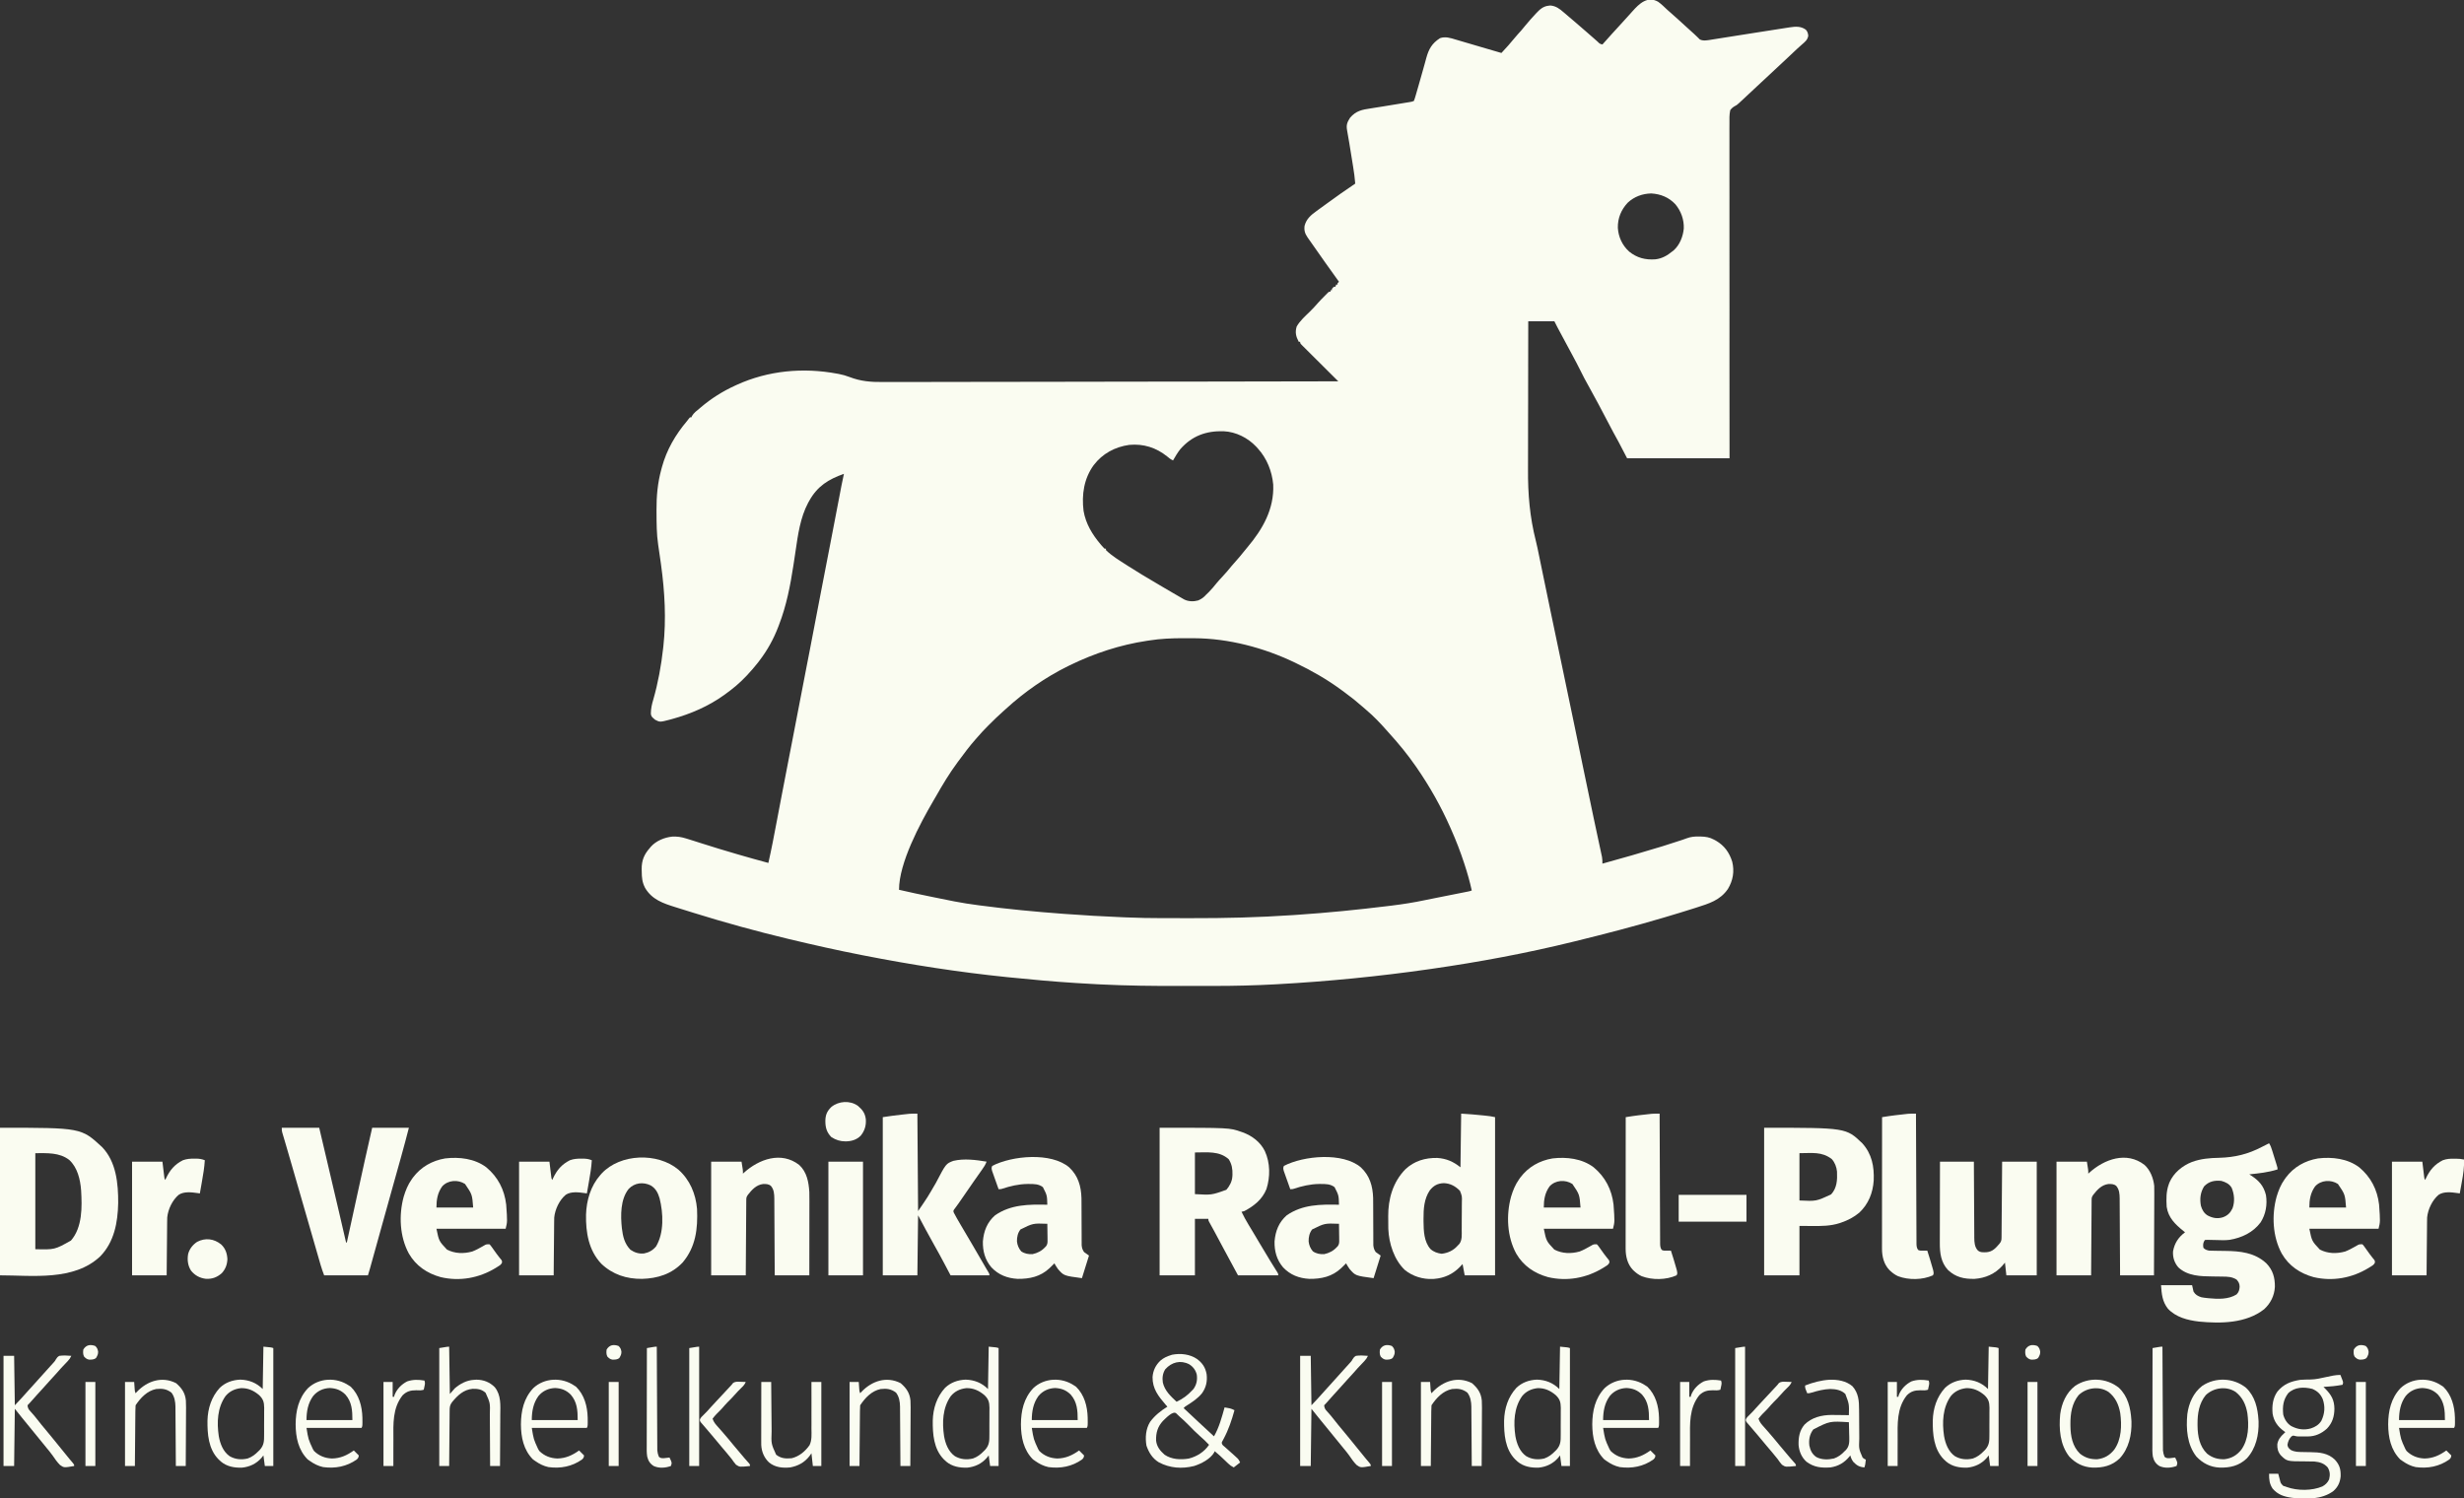
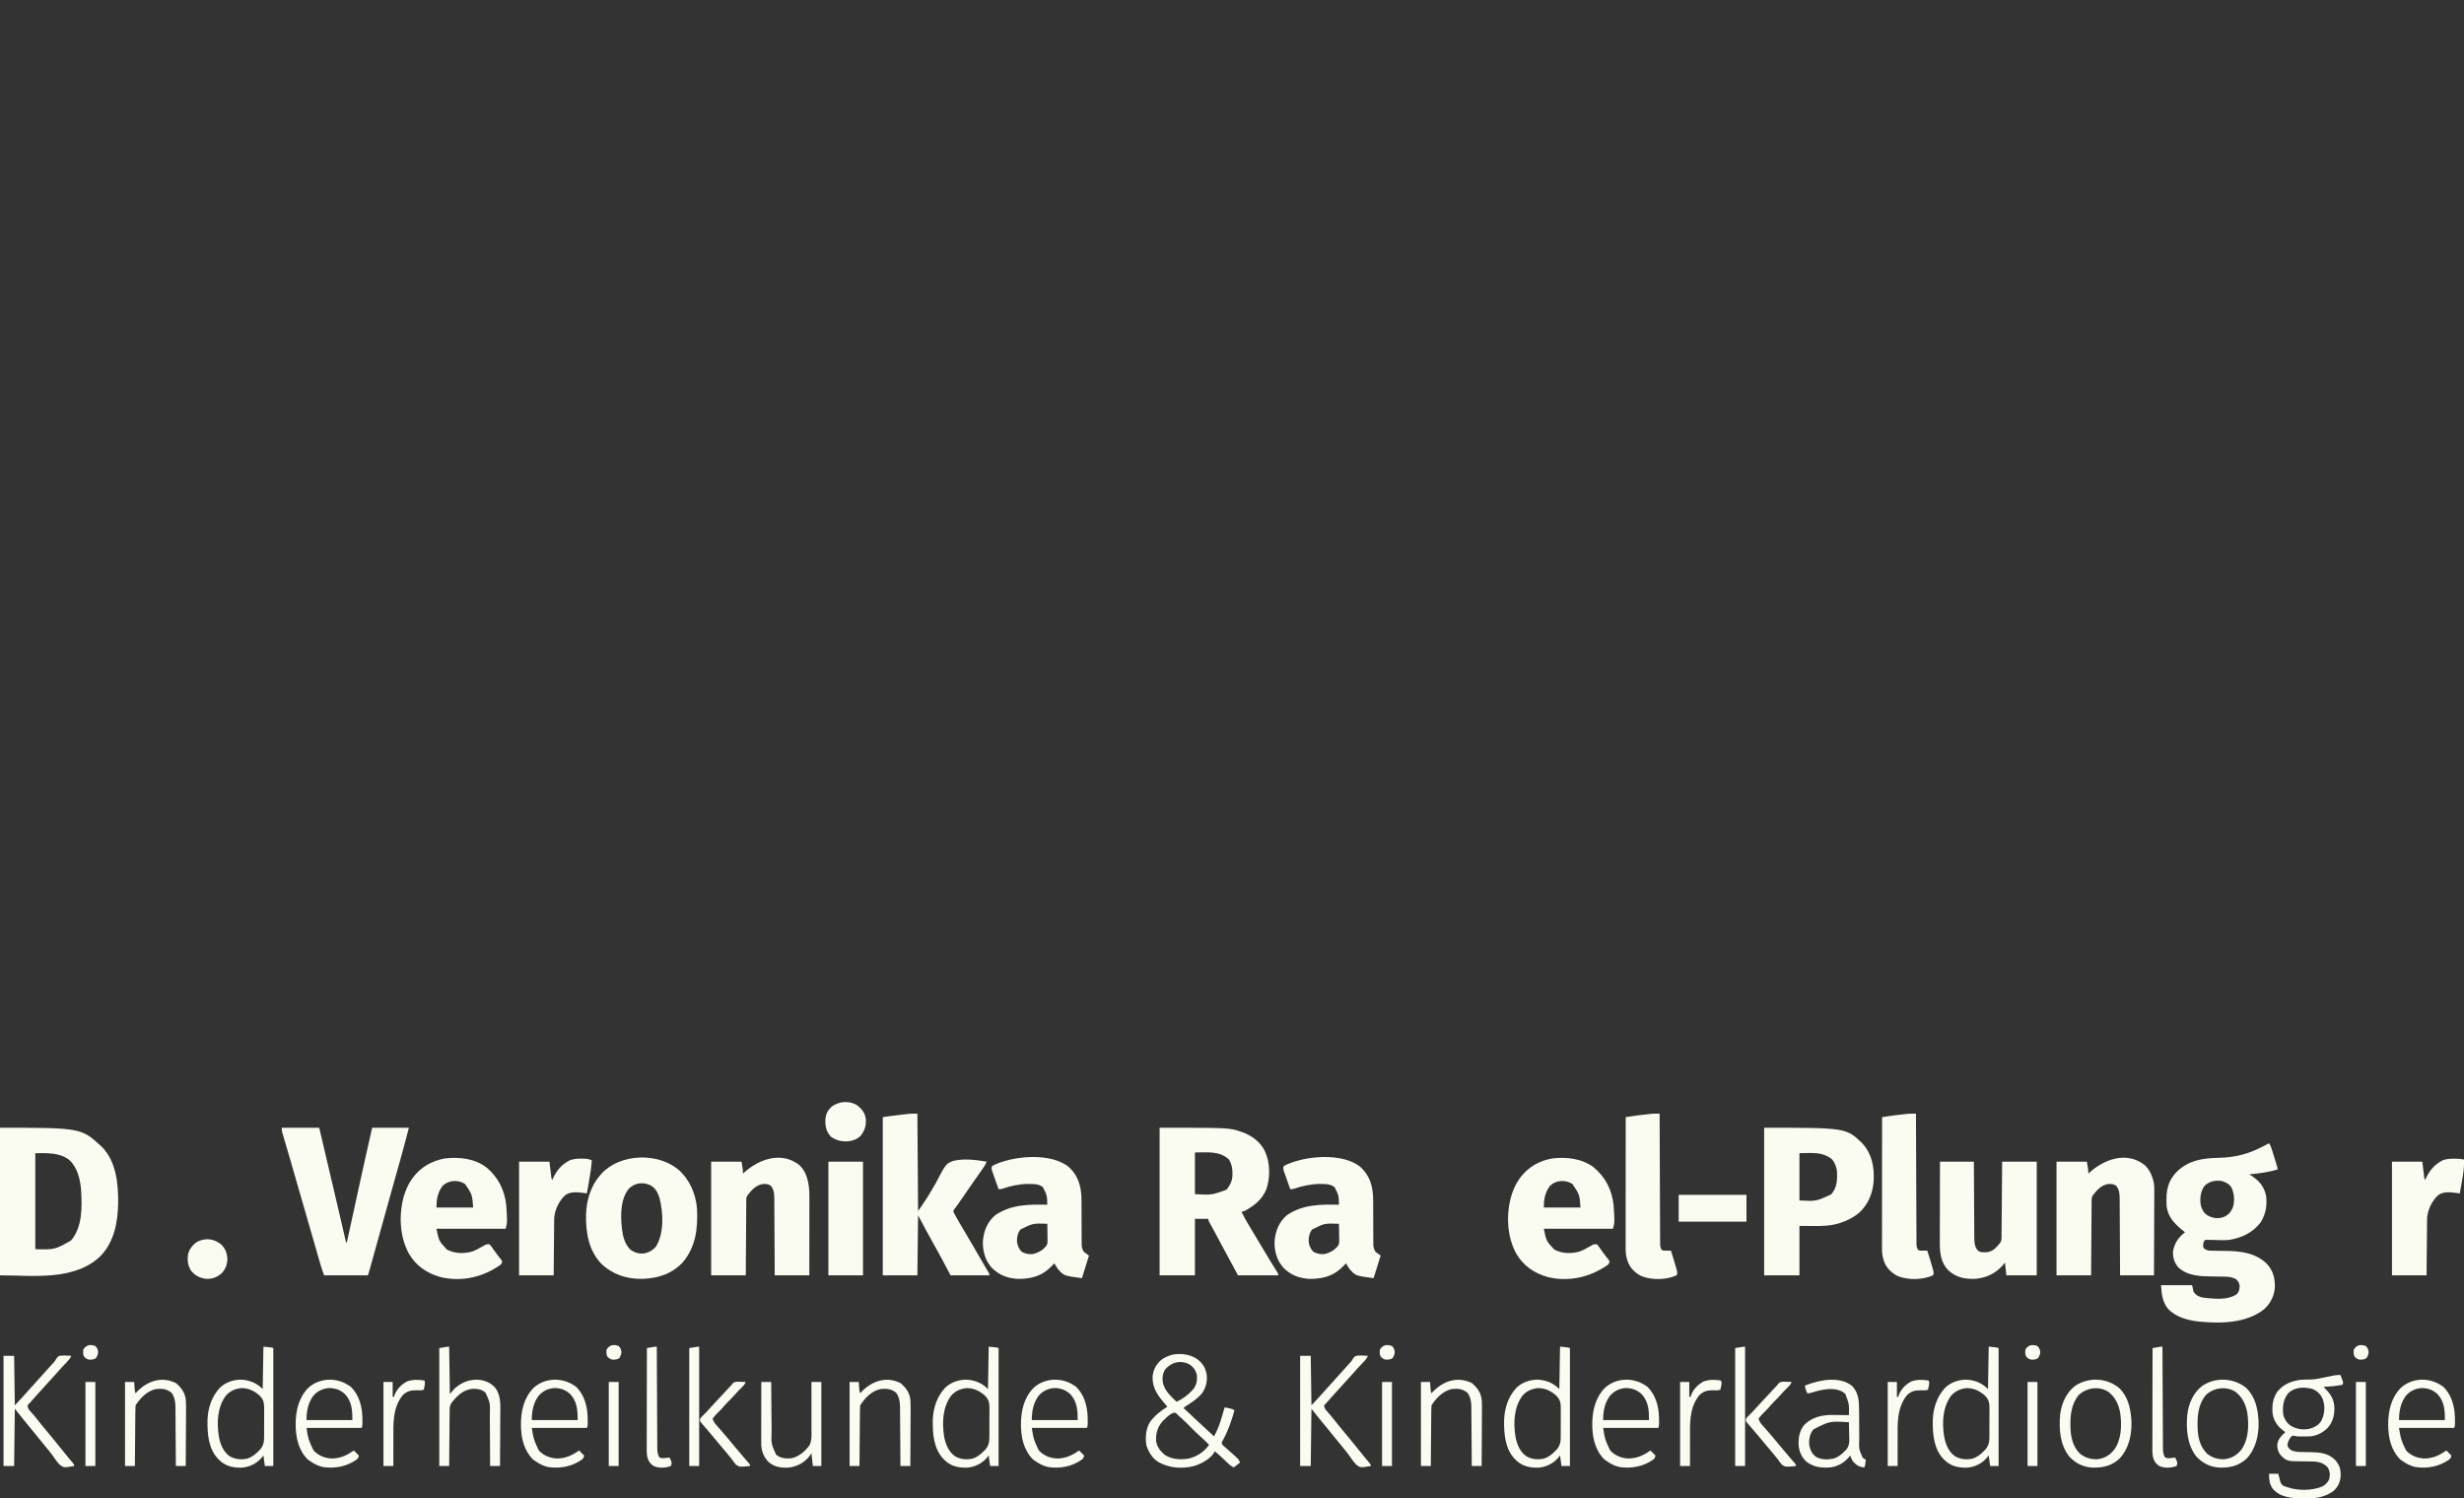
<svg xmlns="http://www.w3.org/2000/svg" width="3489" height="2122">
  <rect width="100%" height="100%" fill="#333333" stroke="none" />
-   <path d="M0 0 C4.747 3.406 8.892 7.521 13.129 11.527 C14.476 12.723 15.829 13.912 17.191 15.09 C24.458 21.414 31.563 27.917 38.658 34.432 C42.689 38.13 46.731 41.816 50.824 45.445 C52.332 46.807 53.808 48.205 55.246 49.641 C56.24 50.605 56.24 50.605 57.254 51.59 C57.813 52.158 58.373 52.727 58.949 53.312 C63.889 56.066 71.021 54.386 76.375 53.537 C77.055 53.431 77.734 53.325 78.434 53.216 C80.669 52.866 82.903 52.507 85.137 52.148 C86.728 51.898 88.319 51.647 89.91 51.398 C93.281 50.868 96.651 50.334 100.021 49.797 C105.268 48.962 110.516 48.136 115.765 47.312 C122.697 46.222 129.63 45.131 136.562 44.037 C147.877 42.251 159.193 40.467 170.515 38.721 C173.306 38.289 176.097 37.848 178.887 37.408 C180.556 37.15 182.225 36.893 183.895 36.637 C184.61 36.522 185.325 36.407 186.062 36.288 C194.442 35.023 201.978 34.39 209.129 39.527 C211.632 42.422 212.078 44.174 212.629 47.965 C211.779 54.023 207.85 56.95 203.441 60.746 C199.238 64.405 195.173 68.194 191.129 72.027 C189.634 73.439 188.139 74.85 186.645 76.262 C185.894 76.971 185.143 77.681 184.369 78.412 C175.621 86.672 166.837 94.894 157.987 103.044 C153.894 106.815 149.821 110.604 145.754 114.402 C145.13 114.985 144.505 115.569 143.862 116.169 C141.306 118.557 138.751 120.945 136.197 123.334 C132.431 126.857 128.662 130.376 124.888 133.889 C123.742 134.957 122.596 136.026 121.452 137.096 C119.889 138.556 118.322 140.011 116.754 141.465 C115.88 142.278 115.006 143.092 114.105 143.93 C111.129 146.527 111.129 146.527 108.909 147.625 C105.913 149.304 104.186 150.752 102.129 153.527 C100.729 160.022 100.928 166.468 101.009 173.085 C101.001 175.125 100.989 177.164 100.973 179.204 C100.941 184.81 100.966 190.414 101 196.019 C101.026 202.064 101.001 208.108 100.982 214.152 C100.956 224.625 100.963 235.097 100.992 245.569 C101.023 256.552 101.035 267.534 101.023 278.517 C101.022 279.542 101.022 279.542 101.021 280.587 C101.017 284.055 101.012 287.524 101.008 290.993 C100.977 315.558 100.987 340.123 101.023 364.688 C101.057 388.552 101.072 412.416 101.062 436.28 C101.061 437.015 101.061 437.751 101.061 438.509 C101.058 445.896 101.054 453.284 101.05 460.672 C101.043 475.721 101.037 490.771 101.034 505.82 C101.034 506.858 101.034 506.858 101.033 507.917 C101.022 554.121 101.077 600.324 101.129 646.527 C53.279 646.527 5.429 646.527 -43.871 646.527 C-49.811 635.142 -49.811 635.142 -55.871 623.527 C-59.638 616.632 -59.638 616.632 -63.414 609.741 C-67.348 602.562 -71.121 595.304 -74.871 588.027 C-81.025 576.092 -87.391 564.288 -93.871 552.527 C-105.576 531.275 -105.576 531.275 -109.684 522.902 C-113.266 515.604 -117.086 508.438 -120.934 501.277 C-121.251 500.686 -121.569 500.096 -121.896 499.487 C-123.539 496.429 -125.185 493.373 -126.831 490.317 C-129.938 484.547 -133.036 478.772 -136.133 472.995 C-137.099 471.193 -138.067 469.391 -139.035 467.589 C-139.626 466.488 -140.216 465.388 -140.824 464.254 C-141.341 463.29 -141.859 462.327 -142.392 461.334 C-143.927 458.421 -145.398 455.473 -146.871 452.527 C-159.081 452.527 -171.291 452.527 -183.871 452.527 C-183.993 485.274 -184.062 518.021 -184.051 550.768 C-184.049 554.667 -184.049 558.565 -184.048 562.464 C-184.048 563.24 -184.048 564.016 -184.048 564.815 C-184.047 577.248 -184.085 589.68 -184.138 602.112 C-184.192 614.945 -184.202 627.777 -184.175 640.61 C-184.161 647.786 -184.165 654.962 -184.219 662.138 C-184.471 697.078 -181.737 729.488 -173.135 763.446 C-171.452 770.118 -170.074 776.838 -168.734 783.586 C-168.308 785.658 -167.881 787.729 -167.452 789.8 C-167.144 791.298 -167.144 791.298 -166.829 792.827 C-165.608 798.76 -164.382 804.692 -163.156 810.625 C-162.895 811.889 -162.634 813.152 -162.366 814.454 C-158.961 830.939 -155.544 847.421 -152.121 863.902 C-151.954 864.709 -151.786 865.516 -151.614 866.347 C-146.326 891.812 -140.989 917.266 -135.621 942.715 C-129.546 971.519 -123.54 1000.336 -117.595 1029.167 C-114.005 1046.58 -110.408 1063.992 -106.809 1081.402 C-106.613 1082.346 -106.418 1083.29 -106.217 1084.263 C-101.438 1107.381 -96.643 1130.496 -91.746 1153.59 C-91.53 1154.608 -91.315 1155.626 -91.092 1156.676 C-89.085 1166.148 -87.068 1175.619 -85.032 1185.085 C-84.259 1188.685 -83.49 1192.286 -82.722 1195.888 C-82.204 1198.308 -81.679 1200.726 -81.154 1203.145 C-80.847 1204.582 -80.54 1206.02 -80.234 1207.457 C-79.969 1208.687 -79.704 1209.916 -79.431 1211.183 C-78.896 1214.379 -78.831 1217.297 -78.871 1220.527 C-36.845 1208.811 -36.845 1208.811 4.941 1196.277 C6.193 1195.888 6.193 1195.888 7.469 1195.491 C15.404 1193.017 23.318 1190.485 31.203 1187.855 C32.414 1187.453 33.624 1187.051 34.871 1186.636 C36.821 1185.972 38.765 1185.289 40.693 1184.565 C46.351 1182.472 51.487 1182.02 57.504 1182.09 C58.892 1182.102 58.892 1182.102 60.308 1182.115 C67.234 1182.286 72.982 1183.16 79.129 1186.527 C80.523 1187.274 80.523 1187.274 81.945 1188.035 C93.89 1195.023 100.802 1204.707 104.941 1217.777 C108.287 1231.43 106.063 1244.438 98.816 1256.402 C87.817 1272.459 71.97 1277.063 54.16 1282.758 C52.944 1283.147 51.728 1283.537 50.475 1283.938 C37.571 1288.053 24.611 1291.979 11.629 1295.84 C10.402 1296.205 9.174 1296.571 7.91 1296.947 C-33.728 1309.323 -75.683 1320.192 -117.871 1330.527 C-119.169 1330.846 -119.169 1330.846 -120.494 1331.172 C-186.433 1347.378 -253.665 1359.892 -320.871 1369.527 C-322.563 1369.77 -322.563 1369.77 -324.288 1370.018 C-395.618 1380.227 -467.297 1387.314 -539.246 1391.277 C-540.315 1391.337 -541.384 1391.396 -542.485 1391.457 C-570.904 1393.006 -599.317 1393.689 -627.775 1393.695 C-629.944 1393.695 -632.113 1393.697 -634.283 1393.7 C-641.961 1393.709 -649.64 1393.713 -657.319 1393.713 C-663.528 1393.712 -669.737 1393.719 -675.947 1393.733 C-713.971 1393.817 -751.884 1393.442 -789.871 1391.527 C-791.432 1391.451 -792.993 1391.374 -794.553 1391.298 C-803.393 1390.861 -812.226 1390.345 -821.059 1389.777 C-822.354 1389.696 -823.649 1389.614 -824.984 1389.53 C-856.34 1387.542 -887.614 1384.698 -918.871 1381.527 C-919.923 1381.421 -920.974 1381.314 -922.058 1381.204 C-990.076 1374.266 -1057.792 1363.694 -1124.871 1350.527 C-1125.848 1350.337 -1126.826 1350.146 -1127.832 1349.949 C-1162.032 1343.271 -1195.986 1335.646 -1229.871 1327.527 C-1231.268 1327.193 -1231.268 1327.193 -1232.693 1326.852 C-1277.284 1316.164 -1321.527 1303.961 -1365.306 1290.326 C-1367.948 1289.503 -1370.591 1288.684 -1373.234 1287.864 C-1378.47 1286.24 -1383.702 1284.604 -1388.934 1282.965 C-1389.729 1282.717 -1390.524 1282.468 -1391.343 1282.213 C-1408.819 1276.744 -1424.552 1271.565 -1434.445 1254.871 C-1438.573 1246.829 -1439.105 1240.45 -1439.184 1231.465 C-1439.213 1230.383 -1439.242 1229.301 -1439.271 1228.186 C-1439.366 1216.129 -1435.836 1207.479 -1427.871 1198.527 C-1427.121 1197.603 -1427.121 1197.603 -1426.355 1196.66 C-1418.956 1188.251 -1406.851 1183.276 -1395.875 1182.246 C-1389.108 1181.939 -1383.422 1182.689 -1376.965 1184.715 C-1375.861 1185.05 -1375.861 1185.05 -1374.736 1185.392 C-1372.444 1186.093 -1370.157 1186.808 -1367.871 1187.527 C-1367.175 1187.746 -1366.479 1187.965 -1365.762 1188.19 C-1362.272 1189.291 -1358.787 1190.404 -1355.303 1191.523 C-1338.564 1196.899 -1321.75 1201.986 -1304.871 1206.902 C-1303.883 1207.191 -1302.894 1207.479 -1301.876 1207.776 C-1287.915 1211.845 -1273.913 1215.745 -1259.871 1219.527 C-1255.437 1200.071 -1251.742 1180.481 -1248.03 1160.878 C-1246.336 1151.932 -1244.633 1142.988 -1242.929 1134.045 C-1242.544 1132.02 -1242.158 1129.996 -1241.773 1127.972 C-1238.146 1108.919 -1234.461 1089.877 -1230.746 1070.84 C-1229.608 1065.003 -1228.469 1059.165 -1227.332 1053.328 C-1227.191 1052.606 -1227.051 1051.884 -1226.906 1051.139 C-1223.2 1032.118 -1219.549 1013.086 -1215.896 994.054 C-1212.408 975.882 -1208.915 957.712 -1205.375 939.551 C-1205.233 938.821 -1205.09 938.09 -1204.944 937.338 C-1203.798 931.46 -1202.651 925.582 -1201.505 919.704 C-1196.335 893.197 -1191.27 866.67 -1186.233 840.137 C-1181.522 815.321 -1176.742 790.521 -1171.834 765.743 C-1167.582 744.274 -1163.472 722.781 -1159.434 701.271 C-1157.377 690.326 -1155.315 679.394 -1152.871 668.527 C-1174.807 676.289 -1190.302 685.9 -1201.871 706.527 C-1202.434 707.526 -1202.998 708.525 -1203.578 709.555 C-1214.617 730.375 -1217.978 754.606 -1221.324 777.64 C-1222.157 783.353 -1223.025 789.061 -1223.895 794.77 C-1224.064 795.885 -1224.234 797 -1224.409 798.148 C-1228.801 826.747 -1234.346 855.486 -1244.871 882.527 C-1245.123 883.198 -1245.375 883.869 -1245.634 884.56 C-1252.28 902.225 -1261.373 918.568 -1272.871 933.527 C-1273.904 934.877 -1273.904 934.877 -1274.957 936.254 C-1279.659 942.257 -1284.652 947.97 -1289.871 953.527 C-1290.609 954.316 -1290.609 954.316 -1291.362 955.122 C-1300.412 964.718 -1310.154 972.855 -1320.871 980.527 C-1321.491 980.976 -1322.11 981.424 -1322.749 981.886 C-1344.698 997.631 -1369.907 1008.516 -1395.871 1015.652 C-1397.472 1016.096 -1397.472 1016.096 -1399.106 1016.548 C-1413.483 1020.284 -1413.483 1020.284 -1420.246 1016.777 C-1425.592 1012.195 -1425.592 1012.195 -1426.272 1008.13 C-1426.213 1001.016 -1424.877 994.932 -1422.809 988.152 C-1416.056 964.602 -1411.555 939.876 -1408.871 915.527 C-1408.77 914.639 -1408.668 913.751 -1408.563 912.836 C-1404.372 874.429 -1406.563 835.617 -1411.809 797.465 C-1411.942 796.496 -1412.075 795.526 -1412.212 794.528 C-1413.987 781.627 -1413.987 781.627 -1415.93 768.75 C-1418.177 753.621 -1418.184 738.481 -1418.246 723.215 C-1418.254 722.103 -1418.262 720.991 -1418.27 719.845 C-1418.378 700.278 -1416.692 681.574 -1411.559 662.652 C-1411.253 661.507 -1410.947 660.361 -1410.633 659.181 C-1403.854 634.388 -1391.42 613.039 -1374.871 593.527 C-1374.167 592.602 -1373.463 591.676 -1372.738 590.723 C-1372.122 589.998 -1371.506 589.274 -1370.871 588.527 C-1370.211 588.527 -1369.551 588.527 -1368.871 588.527 C-1368.506 587.661 -1368.506 587.661 -1368.133 586.777 C-1365.518 582.114 -1360.909 578.946 -1356.871 575.527 C-1356.333 575.068 -1355.795 574.608 -1355.24 574.134 C-1340.551 561.68 -1324.391 551.51 -1306.871 543.527 C-1306.156 543.198 -1305.44 542.868 -1304.703 542.529 C-1260.078 522.204 -1210.646 517.673 -1162.621 526.652 C-1161.707 526.816 -1160.793 526.979 -1159.851 527.147 C-1154.663 528.187 -1149.85 529.488 -1144.927 531.42 C-1128.864 537.596 -1114.518 538.65 -1097.435 538.489 C-1094.639 538.488 -1091.842 538.5 -1089.045 538.51 C-1083.009 538.527 -1076.973 538.514 -1070.937 538.481 C-1061.961 538.432 -1052.986 538.43 -1044.01 538.437 C-1028.906 538.448 -1013.801 538.421 -998.697 538.373 C-983.756 538.326 -968.816 538.295 -953.876 538.286 C-952.944 538.286 -952.013 538.285 -951.053 538.285 C-946.323 538.282 -941.592 538.28 -936.862 538.277 C-903.416 538.261 -869.97 538.207 -836.524 538.131 C-804.046 538.057 -771.568 538.001 -739.089 537.967 C-738.087 537.966 -737.085 537.965 -736.052 537.964 C-725.985 537.953 -715.919 537.943 -705.852 537.933 C-685.348 537.913 -664.844 537.89 -644.34 537.866 C-643.397 537.865 -642.455 537.864 -641.484 537.863 C-578.613 537.789 -515.742 537.662 -452.871 537.527 C-453.548 536.855 -454.224 536.183 -454.921 535.491 C-461.284 529.169 -467.641 522.841 -473.993 516.509 C-477.259 513.253 -480.528 509.999 -483.8 506.75 C-486.955 503.616 -490.106 500.477 -493.253 497.335 C-494.457 496.135 -495.663 494.936 -496.871 493.739 C-498.556 492.068 -500.236 490.391 -501.914 488.711 C-502.419 488.214 -502.924 487.716 -503.444 487.203 C-506.871 483.755 -506.871 483.755 -506.871 481.527 C-507.531 481.527 -508.191 481.527 -508.871 481.527 C-512.836 474.039 -514.264 468.197 -511.809 459.965 C-507.125 451.654 -499.59 445.156 -492.832 438.527 C-488.911 434.652 -485.206 430.675 -481.608 426.5 C-478.718 423.217 -475.649 420.121 -472.559 417.027 C-471.63 416.08 -471.63 416.08 -470.682 415.113 C-470.088 414.518 -469.494 413.922 -468.883 413.309 C-468.351 412.773 -467.82 412.237 -467.272 411.686 C-465.871 410.527 -465.871 410.527 -463.871 410.527 C-463.871 409.867 -463.871 409.207 -463.871 408.527 C-463.211 408.527 -462.551 408.527 -461.871 408.527 C-461.871 407.867 -461.871 407.207 -461.871 406.527 C-460.496 404.902 -460.496 404.902 -458.871 403.527 C-458.211 403.527 -457.551 403.527 -456.871 403.527 C-456.541 402.537 -456.211 401.547 -455.871 400.527 C-455.211 400.527 -454.551 400.527 -453.871 400.527 C-453.871 399.867 -453.871 399.207 -453.871 398.527 C-453.211 397.867 -452.551 397.207 -451.871 396.527 C-452.202 396.071 -452.533 395.615 -452.874 395.145 C-465.157 378.202 -477.2 361.096 -489.182 343.94 C-490.376 342.234 -491.574 340.531 -492.775 338.83 C-493.398 337.945 -494.022 337.06 -494.664 336.148 C-495.23 335.347 -495.796 334.546 -496.38 333.72 C-500.087 328.269 -501.525 323.773 -500.559 317.141 C-498.044 307.581 -491.64 302.073 -483.871 296.527 C-482.655 295.628 -482.655 295.628 -481.414 294.711 C-478.582 292.627 -475.727 290.578 -472.871 288.527 C-471.574 287.584 -470.277 286.64 -468.98 285.695 C-455.773 276.088 -442.461 266.587 -428.871 257.527 C-429.484 249.474 -430.564 241.559 -431.867 233.59 C-432.061 232.389 -432.254 231.187 -432.454 229.949 C-432.861 227.425 -433.271 224.9 -433.682 222.376 C-434.307 218.539 -434.926 214.701 -435.545 210.863 C-435.944 208.397 -436.343 205.931 -436.742 203.465 C-436.926 202.331 -437.109 201.198 -437.298 200.03 C-438.289 193.948 -439.332 187.88 -440.454 181.821 C-441.812 174.36 -440.202 170.674 -436.281 164.371 C-427.733 154.286 -419.083 152.826 -406.559 150.965 C-404.793 150.682 -403.028 150.397 -401.263 150.109 C-397.625 149.519 -393.986 148.944 -390.344 148.381 C-382.529 147.17 -374.732 145.856 -366.933 144.548 C-364.591 144.158 -362.249 143.774 -359.907 143.392 C-359.183 143.274 -358.459 143.155 -357.714 143.033 C-355.77 142.714 -353.826 142.397 -351.882 142.081 C-348.837 141.593 -348.837 141.593 -345.871 140.527 C-344.928 138.19 -344.198 135.984 -343.523 133.566 C-343.311 132.841 -343.098 132.115 -342.878 131.368 C-342.177 128.966 -341.493 126.559 -340.809 124.152 C-340.324 122.486 -339.838 120.821 -339.351 119.156 C-337.107 111.452 -334.92 103.732 -332.777 96 C-331.898 92.827 -331.011 89.657 -330.125 86.486 C-329.509 84.26 -328.908 82.031 -328.308 79.801 C-324.779 66.931 -320.192 58.901 -308.871 51.59 C-301.176 48.864 -294.061 51.312 -286.559 53.562 C-285.473 53.879 -284.387 54.195 -283.268 54.521 C-279.799 55.534 -276.335 56.562 -272.871 57.59 C-270.606 58.254 -268.34 58.918 -266.074 59.58 C-261.58 60.896 -257.088 62.217 -252.598 63.543 C-245.797 65.552 -238.991 67.54 -232.184 69.523 C-231.143 69.827 -230.103 70.13 -229.031 70.442 C-226.644 71.137 -224.258 71.833 -221.871 72.527 C-215.352 65.565 -208.993 58.582 -203.016 51.141 C-200.159 47.66 -197.128 44.357 -194.094 41.031 C-191.909 38.57 -189.856 36.041 -187.809 33.465 C-183.64 28.333 -179.239 23.441 -174.746 18.59 C-174.077 17.856 -173.408 17.121 -172.719 16.365 C-167.658 10.96 -162.649 6.322 -154.934 5.59 C-154.161 5.498 -153.389 5.407 -152.594 5.312 C-144.714 5.934 -139.504 9.986 -133.746 14.965 C-132.64 15.899 -132.64 15.899 -131.512 16.851 C-129.289 18.733 -127.079 20.629 -124.871 22.527 C-123.643 23.572 -122.413 24.617 -121.184 25.66 C-117.73 28.598 -114.298 31.56 -110.871 34.527 C-110.271 35.047 -109.671 35.566 -109.052 36.101 C-107.179 37.721 -105.306 39.343 -103.434 40.965 C-102.514 41.761 -102.514 41.761 -101.575 42.573 C-98.257 45.447 -94.952 48.334 -91.66 51.238 C-90.974 51.841 -90.287 52.444 -89.58 53.065 C-88.255 54.228 -86.935 55.395 -85.617 56.566 C-82.678 59.518 -82.678 59.518 -78.871 60.527 C-77.47 59.181 -77.47 59.181 -75.996 57.34 C-72.752 53.521 -69.406 49.822 -65.996 46.152 C-62.407 42.28 -58.834 38.396 -55.309 34.465 C-51.203 29.888 -47.07 25.338 -42.895 20.824 C-40.699 18.447 -38.549 16.034 -36.41 13.605 C-26.814 2.824 -15.141 -8.595 0 0 Z M-42.992 284.523 C-52.329 294.481 -57.285 306.449 -57.012 320.125 C-56.255 333.054 -50.718 344.968 -41.113 353.699 C-30.037 362.73 -17.987 365.787 -3.871 364.75 C5.508 363.704 12.932 359.395 20.129 353.527 C20.766 353.027 21.402 352.527 22.059 352.012 C30.588 344.505 35.342 332.28 36.34 321.18 C36.858 308.613 32.47 296.483 24.504 286.84 C15.178 276.935 3.756 272.293 -9.66 271.465 C-22.152 271.708 -33.854 275.976 -42.992 284.523 Z M-676.688 633.719 C-680.558 638.698 -683.729 644.065 -686.871 649.527 C-690.122 648.074 -692.5 646.229 -695.184 643.902 C-710.83 631.302 -728.85 625.663 -748.871 627.527 C-769.203 630.408 -786.73 639.828 -799.218 656.212 C-813.018 675.213 -816.435 698.034 -813.558 721.033 C-810.444 739.206 -801.21 754.422 -789.496 768.277 C-788.972 768.899 -788.448 769.52 -787.908 770.16 C-786.609 771.658 -785.245 773.098 -783.871 774.527 C-783.211 774.527 -782.551 774.527 -781.871 774.527 C-781.871 775.187 -781.871 775.847 -781.871 776.527 C-773.393 784.856 -762.803 791.114 -752.871 797.527 C-752.134 798.005 -751.397 798.484 -750.637 798.976 C-737.294 807.604 -723.623 815.678 -709.928 823.729 C-707.318 825.265 -704.711 826.804 -702.105 828.348 C-698.036 830.756 -693.957 833.147 -689.871 835.527 C-688.986 836.044 -688.1 836.56 -687.188 837.092 C-684.315 838.764 -681.437 840.428 -678.559 842.09 C-677.656 842.615 -676.753 843.141 -675.823 843.683 C-674.553 844.412 -674.553 844.412 -673.258 845.156 C-672.507 845.59 -671.757 846.024 -670.983 846.471 C-665.039 849.444 -657.659 849.598 -651.328 847.809 C-646.537 845.818 -643.338 843.439 -639.871 839.527 C-638.624 838.316 -637.374 837.108 -636.121 835.902 C-632.217 832.006 -628.804 827.815 -625.355 823.516 C-622.634 820.242 -619.781 817.132 -616.871 814.027 C-612.372 809.224 -608.142 804.279 -604.02 799.145 C-601.856 796.509 -599.607 793.983 -597.309 791.465 C-593.78 787.584 -590.465 783.597 -587.227 779.473 C-585.383 777.167 -583.512 774.9 -581.609 772.645 C-559.963 746.927 -543.59 718.592 -544.996 683.84 C-546.691 664.982 -554.005 646.519 -566.871 632.527 C-567.57 631.749 -568.268 630.97 -568.988 630.168 C-580.96 617.472 -597.727 609.051 -615.219 608.207 C-640.011 607.497 -660.074 614.736 -676.688 633.719 Z M-720.871 904.527 C-721.841 904.672 -722.81 904.816 -723.81 904.965 C-761.746 910.646 -798.442 922.738 -832.871 939.527 C-833.765 939.963 -834.659 940.398 -835.581 940.846 C-867.343 956.513 -897.132 977.286 -923.269 1001.161 C-924.893 1002.638 -926.524 1004.107 -928.165 1005.564 C-934.511 1011.2 -940.571 1017.076 -946.559 1023.09 C-947.456 1023.984 -948.354 1024.878 -949.279 1025.799 C-954.353 1030.88 -959.21 1036.067 -963.871 1041.527 C-964.796 1042.576 -965.723 1043.623 -966.652 1044.668 C-975.308 1054.521 -983.117 1064.958 -990.871 1075.527 C-991.348 1076.172 -991.825 1076.817 -992.317 1077.481 C-1003.547 1092.668 -1013.273 1108.841 -1022.577 1125.261 C-1023.783 1127.374 -1025.014 1129.469 -1026.254 1131.562 C-1045.117 1163.858 -1074.871 1219.311 -1074.871 1257.527 C-1059.634 1261.073 -1044.352 1264.337 -1029.019 1267.439 C-1025.478 1268.156 -1021.938 1268.877 -1018.398 1269.598 C-1011.892 1270.921 -1005.383 1272.229 -998.871 1273.527 C-998.082 1273.685 -997.292 1273.843 -996.479 1274.006 C-985.393 1276.213 -974.26 1277.853 -963.059 1279.34 C-961.645 1279.529 -961.645 1279.529 -960.203 1279.721 C-921.253 1284.889 -882.055 1288.633 -842.871 1291.527 C-842.053 1291.588 -841.235 1291.649 -840.391 1291.712 C-813.216 1293.736 -786.032 1295.301 -758.804 1296.407 C-756.848 1296.487 -754.891 1296.569 -752.935 1296.653 C-735.766 1297.385 -718.629 1297.69 -701.445 1297.695 C-698.878 1297.699 -696.311 1297.702 -693.743 1297.705 C-688.388 1297.711 -683.032 1297.713 -677.677 1297.713 C-672.313 1297.712 -666.949 1297.719 -661.586 1297.733 C-613.507 1297.854 -565.557 1296.702 -517.584 1293.432 C-515.222 1293.271 -512.86 1293.113 -510.498 1292.955 C-468.099 1290.104 -425.872 1285.889 -383.695 1280.718 C-381.668 1280.471 -379.64 1280.225 -377.613 1279.981 C-361.646 1278.038 -345.939 1275.561 -330.206 1272.225 C-324.615 1271.055 -319.011 1269.953 -313.408 1268.845 C-310.102 1268.19 -306.797 1267.53 -303.492 1266.871 C-299.448 1266.065 -295.404 1265.259 -291.359 1264.455 C-287.376 1263.664 -283.393 1262.869 -279.41 1262.074 C-278.192 1261.833 -276.973 1261.591 -275.718 1261.342 C-274.597 1261.118 -273.477 1260.894 -272.323 1260.663 C-271.339 1260.467 -270.355 1260.271 -269.341 1260.07 C-266.756 1259.548 -266.756 1259.548 -263.871 1258.527 C-266.559 1246.213 -269.947 1234.252 -273.871 1222.277 C-274.153 1221.411 -274.435 1220.546 -274.726 1219.654 C-279.987 1203.571 -286.002 1187.997 -292.871 1172.527 C-293.579 1170.92 -293.579 1170.92 -294.301 1169.28 C-307.469 1139.497 -323.347 1111.316 -341.871 1084.527 C-342.335 1083.855 -342.799 1083.183 -343.277 1082.49 C-354.645 1066.093 -367.289 1050.652 -380.715 1035.902 C-382.123 1034.351 -383.52 1032.789 -384.902 1031.215 C-393.525 1021.434 -402.701 1011.787 -412.684 1003.375 C-414.521 1001.823 -416.324 1000.246 -418.121 998.648 C-426.43 991.296 -434.993 984.445 -443.963 977.917 C-445.756 976.611 -447.541 975.295 -449.324 973.977 C-469.204 959.405 -490.654 947.151 -512.871 936.527 C-513.594 936.178 -514.317 935.83 -515.062 935.47 C-558.325 914.75 -608.318 901.557 -656.496 901.324 C-657.473 901.317 -658.45 901.31 -659.457 901.303 C-662.595 901.286 -665.733 901.279 -668.871 901.277 C-669.944 901.276 -671.017 901.275 -672.123 901.274 C-688.581 901.285 -704.593 901.924 -720.871 904.527 Z " fill="#FAFCF1" transform="translate(2347.871,2.473)" />
  <path d="M0 0 C2.188 3.282 3.238 6.497 4.383 10.223 C4.602 10.924 4.821 11.625 5.047 12.348 C5.508 13.827 5.967 15.307 6.423 16.788 C7.124 19.059 7.833 21.328 8.543 23.596 C8.99 25.034 9.437 26.472 9.883 27.91 C10.095 28.59 10.308 29.271 10.527 29.971 C12 34.768 12 34.768 12 37 C-1.087 41.192 -14.375 42.596 -28 44 C-27.131 44.557 -26.262 45.114 -25.367 45.688 C-14.329 52.924 -7.665 60.197 -4.41 73.391 C-2.301 86.807 -4.654 100.522 -12 112 C-22.707 126.355 -38.579 133.809 -55.978 136.742 C-62.35 137.555 -68.845 137.179 -75.25 137 C-78.193 136.92 -81.135 136.861 -84.078 136.812 C-85.361 136.778 -86.644 136.743 -87.966 136.707 C-89.468 136.852 -89.468 136.852 -91 137 C-93.509 140.764 -93.758 143.574 -93 148 C-90.627 150.627 -88.383 151.288 -85 152 C-82.062 152.117 -79.142 152.185 -76.203 152.211 C-74.421 152.239 -72.638 152.268 -70.855 152.297 C-68.072 152.338 -65.288 152.375 -62.504 152.401 C-40.942 152.626 -20.338 154.695 -3.777 170.062 C5.504 179.777 8.329 190.229 8.219 203.359 C7.465 215.901 2.203 226.545 -7 235 C-32.466 255.028 -68.423 255.487 -99.363 252.461 C-115.393 250.544 -131.891 246.414 -143.281 234.207 C-151.22 224.013 -152.087 213.782 -153 201 C-138.48 201 -123.96 201 -109 201 C-108.34 203.97 -107.68 206.94 -107 210 C-104.298 214.604 -100.934 216.35 -96 218 C-93.222 218.588 -90.449 218.912 -87.625 219.188 C-86.493 219.306 -86.493 219.306 -85.338 219.427 C-72.511 220.707 -57.231 221.216 -46 214 C-42.79 210.689 -42.065 207.788 -41.688 203.188 C-41.76 198.791 -43.053 196.334 -46 193 C-52.449 189.021 -58.582 188.854 -65.93 188.789 C-67.714 188.761 -69.497 188.732 -71.281 188.703 C-74.063 188.662 -76.844 188.625 -79.626 188.599 C-96.761 188.421 -115.114 188.154 -128.465 175.781 C-134.055 169.296 -136.556 161.502 -136 153 C-133.86 141.295 -128.39 133.1 -119 126 C-119.723 125.428 -120.446 124.855 -121.191 124.266 C-132.8 114.901 -142.741 105.407 -145 90 C-145.648 79.175 -145.805 68.282 -142 58 C-141.694 57.167 -141.389 56.335 -141.074 55.477 C-135.155 41.83 -122.887 31.861 -109.297 26.473 C-96.689 21.872 -84.101 20.78 -70.75 20.562 C-48.486 19.97 -29.669 15.387 -9.918 5 C-6.634 3.289 -3.316 1.649 0 0 Z M-92 61 C-97.326 69.569 -98.37 78.708 -96.504 88.641 C-94.8 94.3 -92.208 99.006 -87.039 102.219 C-79.867 105.951 -73.377 107.178 -65.438 104.812 C-58.655 102.321 -54.83 98.484 -51.762 92.062 C-48.321 82.747 -49.157 72.033 -53 63 C-56.278 57.416 -61.515 55.02 -67.562 53.25 C-77.126 52.269 -85.172 53.854 -92 61 Z " fill="#FAFCF1" transform="translate(3213,1619)" />
  <path d="M0 0 C99.125 0 99.125 0 115.438 5.75 C116.18 6.007 116.922 6.264 117.687 6.528 C130.881 11.304 142.689 20.213 149 33 C156.668 49.597 156.822 69.511 151.281 86.785 C145.408 101.521 133.656 110.747 120 118 C118.674 118.362 117.342 118.702 116 119 C119.102 125.397 122.413 131.563 126.125 137.625 C127.186 139.374 128.246 141.124 129.305 142.875 C129.888 143.839 130.472 144.803 131.073 145.797 C133.214 149.355 135.332 152.926 137.445 156.5 C137.834 157.158 138.223 157.816 138.624 158.494 C139.427 159.851 140.229 161.208 141.032 162.565 C146.219 171.336 151.414 180.1 156.777 188.766 C157.154 189.374 157.53 189.982 157.918 190.609 C159.696 193.479 161.482 196.345 163.276 199.206 C163.901 200.208 164.525 201.21 165.168 202.242 C165.717 203.117 166.267 203.992 166.833 204.894 C168 207 168 207 168 209 C149.19 209 130.38 209 111 209 C104.128 196.401 97.265 183.812 90.562 171.125 C86.42 163.292 82.271 155.464 78.023 147.688 C77.416 146.574 76.808 145.46 76.181 144.312 C75.044 142.233 73.903 140.157 72.758 138.083 C72.259 137.171 71.76 136.259 71.246 135.32 C70.591 134.133 70.591 134.133 69.924 132.922 C69 131 69 131 69 129 C62.73 129 56.46 129 50 129 C50 155.4 50 181.8 50 209 C33.5 209 17 209 0 209 C0 140.03 0 71.06 0 0 Z M50 35 C50 54.47 50 73.94 50 94 C73.531 95.336 73.531 95.336 94.5 87.875 C99.127 82.554 102.564 76.126 103 69 C103.05 68.189 103.101 67.378 103.152 66.543 C103.436 58.437 102.258 51.627 97.938 44.688 C84.653 32.534 67.156 35 50 35 Z " fill="#FAFCF1" transform="translate(1642,1597)" />
  <path d="M0 0 C114.931 0 114.931 0 144.453 27.266 C164.62 47.981 167.518 79.137 167.354 106.59 C166.825 134.079 161.746 161.747 141.949 182.109 C104.596 217.345 45.701 209 0 209 C0 140.03 0 71.06 0 0 Z M50 36 C50 80.88 50 125.76 50 172 C77.48 172.661 77.48 172.661 100.48 159.746 C116.857 140.928 116.239 111.955 114.855 88.547 C113.683 73.29 109.733 56.177 97.949 45.492 C84.02 34.829 66.852 36 50 36 Z " fill="#FAFCF1" transform="translate(0,1597)" />
-   <path d="M0 0 C10.307 0.644 20.5 1.372 30.75 2.5 C31.98 2.63 33.21 2.76 34.477 2.895 C39.091 3.394 43.491 3.873 48 5 C48 78.92 48 152.84 48 229 C33.81 229 19.62 229 5 229 C4.01 223.72 3.02 218.44 2 213 C0.598 214.506 -0.805 216.011 -2.25 217.562 C-12.223 227.507 -23.996 232.889 -38 234 C-38.957 234.079 -38.957 234.079 -39.934 234.16 C-54.304 234.785 -68.487 230.518 -79.688 221.5 C-95.024 206.858 -102.273 183.928 -103.161 163.246 C-103.181 161.905 -103.195 160.564 -103.203 159.223 C-103.209 158.494 -103.215 157.765 -103.22 157.014 C-103.23 155.475 -103.236 153.936 -103.24 152.397 C-103.25 150.1 -103.281 147.803 -103.312 145.506 C-103.492 120.741 -96.573 96.732 -78.895 78.699 C-66.218 66.878 -50.824 62.463 -33.809 62.754 C-20.918 63.587 -11.017 67.987 -1 76 C-0.67 50.92 -0.34 25.84 0 0 Z M-44.398 108.609 C-52.584 120.828 -53.378 134.97 -53.312 149.25 C-53.308 150.524 -53.303 151.798 -53.298 153.111 C-53.133 166.321 -52.66 181.035 -43.625 191.609 C-39.099 195.791 -33.676 197.647 -27.688 198.438 C-18.557 197.354 -11.145 193.883 -5 187 C-3.729 185.676 -3.729 185.676 -2.432 184.325 C1.591 178.597 0.781 171.436 0.77 164.723 C0.781 163.227 0.793 161.732 0.806 160.236 C0.826 157.11 0.828 153.985 0.817 150.859 C0.805 146.869 0.852 142.882 0.916 138.893 C0.957 135.807 0.96 132.721 0.954 129.635 C0.956 128.165 0.971 126.695 0.999 125.225 C1.257 116.935 1.257 116.935 -1.681 109.374 C-8.12 102.74 -15.321 98.771 -24.625 98.438 C-33.454 98.842 -38.844 101.761 -44.398 108.609 Z " fill="#FAFCF1" transform="translate(2069,1577)" />
  <path d="M0 0 C116.035 0 116.035 0 139 22 C152.648 37.171 155.984 54.928 155.152 74.722 C153.977 92.296 147.726 108.027 134.75 120.25 C126.961 126.73 118.603 131.052 109.062 134.312 C108.36 134.555 107.658 134.798 106.934 135.047 C94.015 139.201 81.098 139.26 67.688 139.125 C58.932 139.063 58.932 139.063 50 139 C50 162.1 50 185.2 50 209 C33.5 209 17 209 0 209 C0 140.03 0 71.06 0 0 Z M50 36 C50 58.11 50 80.22 50 103 C73.89 104.109 73.89 104.109 94.855 94.363 C103.211 85.182 103.702 73.939 103.184 62.083 C102.629 55.795 100.097 49.017 95.75 44.344 C81.628 33.5 68.161 36 50 36 Z " fill="#FAFCF1" transform="translate(2498,1597)" />
  <path d="M0 0 C0.33 45.54 0.66 91.08 1 138 C14.389 118.504 14.389 118.504 26.223 98.078 C40.487 70.829 40.487 70.829 50.953 66.888 C66.207 63.288 82.716 65.474 98 68 C96.413 72.186 94.343 75.547 91.688 79.125 C87.654 84.666 83.73 90.27 79.875 95.938 C74.159 104.331 68.373 112.673 62.556 120.996 C61.296 122.802 60.041 124.612 58.793 126.427 C57.6 128.14 56.376 129.832 55.125 131.503 C54.272 132.673 54.272 132.673 53.402 133.867 C52.891 134.546 52.379 135.226 51.851 135.925 C50.741 138.028 50.741 138.028 51.668 140.432 C53.034 143.065 54.427 145.659 55.914 148.227 C56.502 149.244 57.09 150.262 57.695 151.311 C58.332 152.404 58.969 153.498 59.625 154.625 C60.297 155.784 60.969 156.944 61.641 158.104 C67.027 167.387 72.5 176.617 77.988 185.841 C84.612 196.99 91.087 208.223 97.536 219.474 C98.557 221.235 99.61 222.976 100.688 224.702 C102 227 102 227 102 229 C83.85 229 65.7 229 47 229 C44.463 224.194 41.926 219.389 39.312 214.438 C34.143 204.677 28.914 194.969 23.438 185.375 C15.71 171.721 8.383 157.843 1 144 C0.67 172.05 0.34 200.1 0 229 C-16.17 229 -32.34 229 -49 229 C-49 155.08 -49 81.16 -49 5 C-39.869 3.595 -30.856 2.348 -21.688 1.375 C-19.873 1.174 -19.873 1.174 -18.021 0.969 C-16.843 0.842 -15.664 0.716 -14.449 0.586 C-13.401 0.473 -12.352 0.36 -11.272 0.244 C-7.524 -0.035 -3.758 0 0 0 Z " fill="#FAFCF1" transform="translate(1299,1577)" />
  <path d="M0 0 C17.49 0 34.98 0 53 0 C55.877 12.216 58.754 24.432 61.629 36.649 C63.013 42.524 64.396 48.4 65.78 54.276 C76.639 100.392 76.639 100.392 81.676 122.098 C82.012 123.547 82.349 124.995 82.685 126.444 C84.179 132.878 85.668 139.313 87.151 145.749 C87.662 147.954 88.173 150.159 88.684 152.363 C88.908 153.347 89.133 154.33 89.365 155.344 C89.569 156.219 89.772 157.095 89.982 157.997 C90.156 158.753 90.33 159.509 90.51 160.288 C90.855 162.017 90.855 162.017 92 163 C92.137 162.373 92.274 161.745 92.415 161.099 C95.787 145.647 99.161 130.197 102.538 114.746 C104.171 107.274 105.803 99.801 107.434 92.328 C114.157 61.521 120.888 30.72 128 0 C145.16 0 162.32 0 180 0 C176.457 13.582 172.906 27.138 169.113 40.648 C168.657 42.28 168.201 43.911 167.745 45.542 C166.775 49.015 165.803 52.487 164.83 55.96 C162.466 64.394 160.109 72.831 157.75 81.267 C156.915 84.255 156.08 87.242 155.244 90.229 C150.969 105.521 146.708 120.816 142.453 136.113 C142.143 137.23 141.832 138.346 141.512 139.497 C138.756 149.405 136 159.314 133.246 169.224 C131.817 174.363 130.388 179.502 128.959 184.641 C128.431 186.54 127.903 188.438 127.375 190.337 C126.655 192.931 125.933 195.526 125.211 198.12 C125 198.881 124.789 199.643 124.571 200.427 C123.769 203.307 122.946 206.163 122 209 C101.54 209 81.08 209 60 209 C58.171 204.122 56.483 199.508 55.052 194.543 C54.695 193.31 54.338 192.076 53.97 190.804 C53.583 189.456 53.196 188.107 52.809 186.758 C52.391 185.312 51.973 183.866 51.555 182.42 C50.418 178.481 49.284 174.542 48.151 170.602 C46.946 166.418 45.738 162.235 44.531 158.052 C42.453 150.854 40.377 143.655 38.303 136.457 C34.9 124.648 31.49 112.841 28.078 101.035 C27.79 100.039 27.502 99.042 27.206 98.015 C26.05 94.015 24.894 90.014 23.738 86.013 C22.066 80.229 20.395 74.444 18.725 68.66 C18.192 66.814 17.659 64.968 17.126 63.122 C15.846 58.692 14.568 54.262 13.29 49.832 C10.961 41.756 8.618 33.685 6.241 25.624 C5.606 23.466 4.972 21.307 4.338 19.149 C3.756 17.173 3.168 15.199 2.579 13.225 C2.236 12.058 1.893 10.891 1.54 9.689 C1.091 8.175 1.091 8.175 0.633 6.63 C0 4 0 4 0 0 Z " fill="#FAFCF1" transform="translate(399,1597)" />
  <path d="M0 0 C16.269 14.239 24.703 34.323 26.487 55.738 C27.742 83.677 24.706 109.607 6.073 131.586 C-9.498 147.973 -29.382 154.132 -51.446 154.734 C-73.293 154.962 -92.969 148.649 -109.044 133.336 C-127.039 114.401 -131.151 88.902 -130.696 63.754 C-130.086 43.536 -124.069 23.112 -110.513 7.738 C-109.857 6.988 -109.2 6.238 -108.524 5.465 C-82.171 -22.767 -29.385 -24.51 0 0 Z M-70.325 27.363 C-82.148 42.115 -81.831 65.211 -79.948 82.986 C-78.538 94.726 -76.23 104.891 -67.763 113.551 C-61.828 117.545 -55.708 119.509 -48.513 118.738 C-41.474 117.32 -36.127 114.279 -31.513 108.738 C-20.041 89.464 -21.247 61.779 -26.513 40.738 C-28.838 32.958 -31.915 26.725 -39.075 22.426 C-49.829 17.146 -61.963 18.593 -70.325 27.363 Z " fill="#FAFCF1" transform="translate(960.513,1656.262)" />
  <path d="M0 0 C10.874 9.932 13.509 24.35 14.375 38.375 C14.497 42.441 14.502 46.502 14.489 50.569 C14.489 51.722 14.489 52.875 14.489 54.062 C14.488 57.828 14.481 61.594 14.473 65.359 C14.471 67.988 14.469 70.616 14.468 73.245 C14.465 79.428 14.457 85.611 14.447 91.794 C14.436 98.842 14.43 105.889 14.425 112.936 C14.415 127.416 14.397 141.895 14.375 156.375 C-1.795 156.375 -17.965 156.375 -34.625 156.375 C-34.64 152.873 -34.654 149.37 -34.669 145.762 C-34.72 134.183 -34.786 122.604 -34.861 111.025 C-34.906 104.005 -34.945 96.986 -34.971 89.966 C-34.997 83.191 -35.038 76.415 -35.088 69.639 C-35.105 67.056 -35.116 64.472 -35.123 61.889 C-35.132 58.267 -35.16 54.645 -35.193 51.023 C-35.191 49.958 -35.19 48.893 -35.188 47.795 C-35.27 41.273 -35.59 34.918 -40.041 29.721 C-43.286 26.963 -47.034 26.968 -51.098 27.047 C-60.796 28.306 -66.857 35.041 -72.625 42.375 C-74.737 45.543 -74.879 46.324 -74.903 49.95 C-74.915 50.888 -74.926 51.826 -74.937 52.792 C-74.939 53.82 -74.942 54.847 -74.944 55.905 C-74.959 57.53 -74.959 57.53 -74.974 59.187 C-75.005 62.774 -75.022 66.362 -75.039 69.949 C-75.058 72.434 -75.077 74.918 -75.098 77.402 C-75.144 83.278 -75.181 89.153 -75.214 95.029 C-75.263 103.547 -75.329 112.066 -75.394 120.585 C-75.482 132.515 -75.552 144.445 -75.625 156.375 C-91.795 156.375 -107.965 156.375 -124.625 156.375 C-124.625 103.245 -124.625 50.115 -124.625 -4.625 C-110.435 -4.625 -96.245 -4.625 -81.625 -4.625 C-79.625 7.375 -79.625 7.375 -79.625 12.375 C-79.198 11.974 -78.772 11.573 -78.332 11.16 C-57.074 -8.169 -25.435 -19.672 0 0 Z " fill="#FAFCF1" transform="translate(1131.625,1649.625)" />
  <path d="M0 0 C8.195 7.485 12.537 18.759 13.733 29.63 C13.862 33.021 13.871 36.391 13.829 39.784 C13.83 41.054 13.83 42.324 13.831 43.632 C13.832 47.07 13.809 50.507 13.781 53.944 C13.755 57.553 13.753 61.161 13.748 64.77 C13.736 71.584 13.703 78.397 13.663 85.211 C13.618 92.977 13.596 100.742 13.576 108.508 C13.535 124.464 13.461 140.419 13.375 156.375 C-2.465 156.375 -18.305 156.375 -34.625 156.375 C-34.64 152.873 -34.654 149.37 -34.669 145.762 C-34.72 134.183 -34.786 122.604 -34.861 111.025 C-34.906 104.005 -34.945 96.986 -34.971 89.966 C-34.997 83.191 -35.038 76.415 -35.088 69.639 C-35.105 67.056 -35.116 64.472 -35.123 61.889 C-35.132 58.267 -35.16 54.645 -35.193 51.023 C-35.191 49.958 -35.19 48.893 -35.188 47.795 C-35.27 41.273 -35.59 34.918 -40.041 29.721 C-43.286 26.963 -47.034 26.968 -51.098 27.047 C-60.796 28.306 -66.857 35.041 -72.625 42.375 C-74.737 45.543 -74.879 46.324 -74.903 49.95 C-74.915 50.888 -74.926 51.826 -74.937 52.792 C-74.939 53.82 -74.942 54.847 -74.944 55.905 C-74.959 57.53 -74.959 57.53 -74.974 59.187 C-75.005 62.774 -75.022 66.362 -75.039 69.949 C-75.058 72.434 -75.077 74.918 -75.098 77.402 C-75.144 83.278 -75.181 89.153 -75.214 95.029 C-75.263 103.547 -75.329 112.066 -75.394 120.585 C-75.482 132.515 -75.552 144.445 -75.625 156.375 C-91.795 156.375 -107.965 156.375 -124.625 156.375 C-124.625 103.245 -124.625 50.115 -124.625 -4.625 C-110.435 -4.625 -96.245 -4.625 -81.625 -4.625 C-79.625 7.375 -79.625 7.375 -79.625 12.375 C-79.198 11.974 -78.772 11.573 -78.332 11.16 C-57.074 -8.169 -25.435 -19.672 0 0 Z " fill="#FAFCF1" transform="translate(3036.625,1649.625)" />
  <path d="M0 0 C15.84 0 31.68 0 48 0 C48.015 3.472 48.029 6.944 48.044 10.521 C48.095 22.001 48.161 33.48 48.236 44.959 C48.281 51.918 48.32 58.877 48.346 65.836 C48.372 72.553 48.413 79.271 48.463 85.988 C48.48 88.549 48.491 91.11 48.498 93.671 C48.507 97.262 48.535 100.853 48.568 104.443 C48.566 105.499 48.565 106.555 48.563 107.643 C48.645 114.113 48.939 120.576 53.479 125.654 C57.149 128.902 61.219 128.334 65.902 128.262 C74.47 127.538 78.78 122.525 84.215 116.242 C86.723 113.092 87.127 111.459 87.158 107.508 C87.168 106.562 87.178 105.617 87.188 104.643 C87.194 103.603 87.199 102.563 87.205 101.492 C87.215 100.399 87.225 99.306 87.235 98.181 C87.267 94.555 87.292 90.93 87.316 87.305 C87.337 84.796 87.358 82.288 87.379 79.78 C87.429 73.844 87.474 67.909 87.517 61.973 C87.58 53.369 87.652 44.765 87.723 36.16 C87.821 24.107 87.909 12.053 88 0 C104.17 0 120.34 0 137 0 C137 53.13 137 106.26 137 161 C122.81 161 108.62 161 94 161 C93.01 152.09 93.01 152.09 92 143 C90.742 144.506 89.484 146.011 88.188 147.562 C77.842 159.027 64.287 164.93 49 166 C34.337 166.309 22.288 163.759 11.352 153.445 C1.334 142.817 -0.313 129.162 -0.227 115.228 C-0.227 113.979 -0.228 112.729 -0.228 111.441 C-0.227 108.041 -0.217 104.641 -0.203 101.241 C-0.19 97.677 -0.189 94.114 -0.187 90.55 C-0.181 83.814 -0.164 77.079 -0.144 70.343 C-0.122 62.669 -0.111 54.996 -0.101 47.322 C-0.08 31.548 -0.043 15.774 0 0 Z " fill="#FAFCF1" transform="translate(2747,1645)" />
  <path d="M0 0 C12.583 11.818 16.806 26.449 17.339 43.427 C17.391 46.498 17.409 49.568 17.403 52.639 C17.398 55.138 17.413 57.635 17.431 60.134 C17.474 66.322 17.485 72.509 17.497 78.697 C17.509 83.967 17.533 89.237 17.572 94.507 C17.586 96.959 17.582 99.41 17.577 101.862 C17.586 103.366 17.596 104.871 17.607 106.375 C17.609 107.682 17.612 108.988 17.614 110.334 C18.041 114.323 18.752 116.542 20.992 119.871 C24.457 122.346 24.457 122.346 27.992 124.871 C24.692 135.431 21.392 145.991 17.992 156.871 C-7.693 153.446 -7.693 153.446 -16.008 143.871 C-17.839 141.287 -19.48 138.645 -21.008 135.871 C-21.967 136.861 -21.967 136.861 -22.945 137.871 C-23.961 138.876 -24.983 139.875 -26.008 140.871 C-26.663 141.51 -27.317 142.15 -27.992 142.809 C-40.742 154.745 -55.966 158.057 -73.008 157.871 C-87.64 157.04 -100.066 152.28 -110.199 141.551 C-119.172 131.008 -122.572 118.576 -122.258 104.824 C-121.009 90.076 -116.235 77.771 -105.008 67.871 C-82.647 52.394 -57.25 52.317 -31.008 52.871 C-31.375 39.576 -31.375 39.576 -37.258 27.996 C-43.072 23.503 -49.677 23.484 -56.758 23.496 C-58.127 23.497 -58.127 23.497 -59.525 23.499 C-71.739 23.706 -83.64 26.476 -95.195 30.355 C-97.008 30.871 -97.008 30.871 -100.008 30.871 C-101.464 26.819 -102.906 22.762 -104.335 18.701 C-104.823 17.32 -105.315 15.941 -105.811 14.563 C-106.523 12.581 -107.222 10.594 -107.918 8.605 C-108.342 7.411 -108.766 6.217 -109.203 4.987 C-109.972 2.011 -110.315 0.622 -109.008 -2.129 C-80.907 -16.634 -25.594 -21.797 0 0 Z M-69.008 87.871 C-72.901 92.763 -74.105 98.711 -74.008 104.871 C-73.359 110.334 -71.574 114.611 -68.008 118.871 C-63.142 122.231 -57.838 123.139 -52.008 122.871 C-44.824 121.292 -38.998 118.295 -34.008 112.871 C-33.489 112.318 -32.971 111.764 -32.436 111.194 C-30.503 108.05 -30.667 105.81 -30.715 102.137 C-30.725 100.841 -30.734 99.546 -30.744 98.211 C-30.769 96.848 -30.795 95.484 -30.82 94.121 C-30.835 92.742 -30.849 91.363 -30.861 89.984 C-30.897 86.613 -30.946 83.242 -31.008 79.871 C-51.261 79.113 -51.261 79.113 -69.008 87.871 Z " fill="#FAFCF1" transform="translate(1927.008,1653.129)" />
  <path d="M0 0 C12.583 11.818 16.806 26.449 17.339 43.427 C17.391 46.498 17.409 49.568 17.403 52.639 C17.398 55.138 17.413 57.635 17.431 60.134 C17.474 66.322 17.485 72.509 17.497 78.697 C17.509 83.967 17.533 89.237 17.572 94.507 C17.586 96.959 17.582 99.41 17.577 101.862 C17.586 103.366 17.596 104.871 17.607 106.375 C17.609 107.682 17.612 108.988 17.614 110.334 C18.041 114.323 18.752 116.542 20.992 119.871 C24.457 122.346 24.457 122.346 27.992 124.871 C24.692 135.431 21.392 145.991 17.992 156.871 C-7.693 153.446 -7.693 153.446 -16.008 143.871 C-17.839 141.287 -19.48 138.645 -21.008 135.871 C-21.967 136.861 -21.967 136.861 -22.945 137.871 C-23.961 138.876 -24.983 139.875 -26.008 140.871 C-26.663 141.51 -27.317 142.15 -27.992 142.809 C-40.742 154.745 -55.966 158.057 -73.008 157.871 C-87.64 157.04 -100.066 152.28 -110.199 141.551 C-119.172 131.008 -122.572 118.576 -122.258 104.824 C-121.009 90.076 -116.235 77.771 -105.008 67.871 C-82.647 52.394 -57.25 52.317 -31.008 52.871 C-31.375 39.576 -31.375 39.576 -37.258 27.996 C-43.072 23.503 -49.677 23.484 -56.758 23.496 C-58.127 23.497 -58.127 23.497 -59.525 23.499 C-71.739 23.706 -83.64 26.476 -95.195 30.355 C-97.008 30.871 -97.008 30.871 -100.008 30.871 C-101.464 26.819 -102.906 22.762 -104.335 18.701 C-104.823 17.32 -105.315 15.941 -105.811 14.563 C-106.523 12.581 -107.222 10.594 -107.918 8.605 C-108.342 7.411 -108.766 6.217 -109.203 4.987 C-109.972 2.011 -110.315 0.622 -109.008 -2.129 C-80.907 -16.634 -25.594 -21.797 0 0 Z M-69.008 87.871 C-72.901 92.763 -74.105 98.711 -74.008 104.871 C-73.359 110.334 -71.574 114.611 -68.008 118.871 C-63.142 122.231 -57.838 123.139 -52.008 122.871 C-44.824 121.292 -38.998 118.295 -34.008 112.871 C-33.489 112.318 -32.971 111.764 -32.436 111.194 C-30.503 108.05 -30.667 105.81 -30.715 102.137 C-30.725 100.841 -30.734 99.546 -30.744 98.211 C-30.769 96.848 -30.795 95.484 -30.82 94.121 C-30.835 92.742 -30.849 91.363 -30.861 89.984 C-30.897 86.613 -30.946 83.242 -31.008 79.871 C-51.261 79.113 -51.261 79.113 -69.008 87.871 Z " fill="#FAFCF1" transform="translate(1514.008,1653.129)" />
-   <path d="M0 0 C16.439 13.659 25.684 31.606 28.164 52.801 C29.882 77.077 29.882 77.077 27.402 86.996 C-4.938 86.996 -37.278 86.996 -70.598 86.996 C-67.025 104.476 -67.025 104.476 -55.723 116.496 C-44.571 122.353 -31.966 122.586 -19.891 119.262 C-14.818 117.312 -10.099 114.736 -5.384 112.045 C-4.691 111.654 -3.999 111.263 -3.285 110.859 C-2.67 110.501 -2.055 110.143 -1.422 109.775 C0.402 108.996 0.402 108.996 4.402 108.996 C5.863 110.338 5.863 110.338 7.207 112.215 C7.708 112.901 8.21 113.586 8.727 114.293 C9.238 115.02 9.75 115.747 10.277 116.496 C10.781 117.192 11.285 117.888 11.805 118.605 C12.825 120.015 13.838 121.431 14.843 122.852 C15.91 124.32 17.018 125.759 18.157 127.172 C18.715 127.867 19.273 128.561 19.848 129.277 C20.361 129.897 20.874 130.516 21.403 131.154 C22.402 132.996 22.402 132.996 22.231 135.094 C20.856 138.25 17.987 139.639 15.152 141.371 C14.523 141.763 13.894 142.155 13.246 142.559 C-10.166 156.859 -37.775 161.909 -64.649 155.507 C-83.748 150.256 -99.563 139.592 -109.598 122.269 C-122.67 98.377 -124.08 67.654 -116.963 41.681 C-114.308 32.835 -110.996 24.551 -105.598 16.996 C-105.014 16.169 -104.43 15.341 -103.828 14.488 C-92.556 -0.526 -76.725 -9.425 -58.344 -12.559 C-38.33 -14.938 -16.487 -12.425 0 0 Z M-62.441 27.016 C-69.02 36.222 -70.598 45.867 -70.598 56.996 C-53.438 56.996 -36.278 56.996 -18.598 56.996 C-20.011 38.431 -20.011 38.431 -30.098 23.621 C-40.11 17.113 -54.214 18.004 -62.441 27.016 Z " fill="#FAFCF1" transform="translate(3340.598,1653.004)" />
  <path d="M0 0 C16.439 13.659 25.684 31.606 28.164 52.801 C29.882 77.077 29.882 77.077 27.402 86.996 C-4.938 86.996 -37.278 86.996 -70.598 86.996 C-67.025 104.476 -67.025 104.476 -55.723 116.496 C-44.571 122.353 -31.966 122.586 -19.891 119.262 C-14.818 117.312 -10.099 114.736 -5.384 112.045 C-4.691 111.654 -3.999 111.263 -3.285 110.859 C-2.67 110.501 -2.055 110.143 -1.422 109.775 C0.402 108.996 0.402 108.996 4.402 108.996 C5.863 110.338 5.863 110.338 7.207 112.215 C7.708 112.901 8.21 113.586 8.727 114.293 C9.238 115.02 9.75 115.747 10.277 116.496 C10.781 117.192 11.285 117.888 11.805 118.605 C12.825 120.015 13.838 121.431 14.843 122.852 C15.91 124.32 17.018 125.759 18.157 127.172 C18.715 127.867 19.273 128.561 19.848 129.277 C20.361 129.897 20.874 130.516 21.403 131.154 C22.402 132.996 22.402 132.996 22.231 135.094 C20.856 138.25 17.987 139.639 15.152 141.371 C14.523 141.763 13.894 142.155 13.246 142.559 C-10.166 156.859 -37.775 161.909 -64.649 155.507 C-83.748 150.256 -99.563 139.592 -109.598 122.269 C-122.67 98.377 -124.08 67.654 -116.963 41.681 C-114.308 32.835 -110.996 24.551 -105.598 16.996 C-105.014 16.169 -104.43 15.341 -103.828 14.488 C-92.556 -0.526 -76.725 -9.425 -58.344 -12.559 C-38.33 -14.938 -16.487 -12.425 0 0 Z M-62.441 27.016 C-69.02 36.222 -70.598 45.867 -70.598 56.996 C-53.438 56.996 -36.278 56.996 -18.598 56.996 C-20.011 38.431 -20.011 38.431 -30.098 23.621 C-40.11 17.113 -54.214 18.004 -62.441 27.016 Z " fill="#FAFCF1" transform="translate(2256.598,1653.004)" />
  <path d="M0 0 C16.439 13.659 25.684 31.606 28.164 52.801 C29.882 77.077 29.882 77.077 27.402 86.996 C-4.938 86.996 -37.278 86.996 -70.598 86.996 C-67.025 104.476 -67.025 104.476 -55.723 116.496 C-44.571 122.353 -31.966 122.586 -19.891 119.262 C-14.818 117.312 -10.099 114.736 -5.384 112.045 C-4.691 111.654 -3.999 111.263 -3.285 110.859 C-2.67 110.501 -2.055 110.143 -1.422 109.775 C0.402 108.996 0.402 108.996 4.402 108.996 C5.863 110.338 5.863 110.338 7.207 112.215 C7.708 112.901 8.21 113.586 8.727 114.293 C9.238 115.02 9.75 115.747 10.277 116.496 C10.781 117.192 11.285 117.888 11.805 118.605 C12.825 120.015 13.838 121.431 14.843 122.852 C15.91 124.32 17.018 125.759 18.157 127.172 C18.715 127.867 19.273 128.561 19.848 129.277 C20.361 129.897 20.874 130.516 21.403 131.154 C22.402 132.996 22.402 132.996 22.231 135.094 C20.856 138.25 17.987 139.639 15.152 141.371 C14.523 141.763 13.894 142.155 13.246 142.559 C-10.166 156.859 -37.775 161.909 -64.649 155.507 C-83.748 150.256 -99.563 139.592 -109.598 122.269 C-122.67 98.377 -124.08 67.654 -116.963 41.681 C-114.308 32.835 -110.996 24.551 -105.598 16.996 C-105.014 16.169 -104.43 15.341 -103.828 14.488 C-92.556 -0.526 -76.725 -9.425 -58.344 -12.559 C-38.33 -14.938 -16.487 -12.425 0 0 Z M-62.441 27.016 C-69.02 36.222 -70.598 45.867 -70.598 56.996 C-53.438 56.996 -36.278 56.996 -18.598 56.996 C-20.011 38.431 -20.011 38.431 -30.098 23.621 C-40.11 17.113 -54.214 18.004 -62.441 27.016 Z " fill="#FAFCF1" transform="translate(688.598,1653.004)" />
  <path d="M0 0 C0.003 0.97 0.007 1.941 0.01 2.941 C0.091 26.534 0.183 50.127 0.288 73.72 C0.338 85.13 0.384 96.539 0.422 107.949 C0.455 117.891 0.495 127.834 0.543 137.776 C0.568 143.043 0.59 148.309 0.603 153.575 C0.616 158.529 0.638 163.483 0.667 168.438 C0.676 170.258 0.682 172.079 0.684 173.899 C0.688 176.381 0.703 178.862 0.722 181.344 C0.72 182.068 0.718 182.791 0.716 183.537 C0.756 187.159 0.887 189.979 3 193 C5.645 194.322 7.678 194.097 10.625 194.062 C12.129 194.049 12.129 194.049 13.664 194.035 C14.435 194.024 15.206 194.012 16 194 C18.58 202.047 21.11 210.108 23.375 218.25 C23.882 220.052 23.882 220.052 24.398 221.891 C25.274 226.416 25.274 226.416 24 229 C9.24 235.617 -10.279 235.916 -25.383 230.227 C-29.434 228.328 -32.727 226.038 -36 223 C-36.543 222.499 -37.085 221.997 -37.645 221.48 C-45.566 213.238 -48.164 202.115 -48.12 191.034 C-48.121 190.237 -48.122 189.441 -48.123 188.62 C-48.124 185.955 -48.119 183.289 -48.114 180.624 C-48.113 178.712 -48.113 176.8 -48.114 174.888 C-48.114 169.698 -48.108 164.508 -48.101 159.319 C-48.095 153.895 -48.095 148.471 -48.093 143.047 C-48.09 132.777 -48.082 122.506 -48.072 112.236 C-48.061 100.543 -48.055 88.85 -48.05 77.157 C-48.04 53.105 -48.022 29.052 -48 5 C-45.913 4.677 -43.826 4.354 -41.739 4.031 C-40.577 3.852 -39.415 3.672 -38.218 3.487 C-32.557 2.631 -26.876 2.004 -21.188 1.375 C-19.444 1.174 -19.444 1.174 -17.666 0.969 C-16.532 0.842 -15.399 0.716 -14.23 0.586 C-13.224 0.473 -12.217 0.36 -11.18 0.244 C-7.436 -0.043 -3.755 -0.015 0 0 Z " fill="#FAFCF1" transform="translate(2713,1577)" />
  <path d="M0 0 C0.003 0.97 0.007 1.941 0.01 2.941 C0.091 26.534 0.183 50.127 0.288 73.72 C0.338 85.13 0.384 96.539 0.422 107.949 C0.455 117.891 0.495 127.834 0.543 137.776 C0.568 143.043 0.59 148.309 0.603 153.575 C0.616 158.529 0.638 163.483 0.667 168.438 C0.676 170.258 0.682 172.079 0.684 173.899 C0.688 176.381 0.703 178.862 0.722 181.344 C0.72 182.068 0.718 182.791 0.716 183.537 C0.756 187.159 0.887 189.979 3 193 C5.645 194.322 7.678 194.097 10.625 194.062 C12.129 194.049 12.129 194.049 13.664 194.035 C14.435 194.024 15.206 194.012 16 194 C18.58 202.047 21.11 210.108 23.375 218.25 C23.882 220.052 23.882 220.052 24.398 221.891 C25.274 226.416 25.274 226.416 24 229 C9.24 235.617 -10.279 235.916 -25.383 230.227 C-29.434 228.328 -32.727 226.038 -36 223 C-36.543 222.499 -37.085 221.997 -37.645 221.48 C-45.566 213.238 -48.164 202.115 -48.12 191.034 C-48.121 190.237 -48.122 189.441 -48.123 188.62 C-48.124 185.955 -48.119 183.289 -48.114 180.624 C-48.113 178.712 -48.113 176.8 -48.114 174.888 C-48.114 169.698 -48.108 164.508 -48.101 159.319 C-48.095 153.895 -48.095 148.471 -48.093 143.047 C-48.09 132.777 -48.082 122.506 -48.072 112.236 C-48.061 100.543 -48.055 88.85 -48.05 77.157 C-48.04 53.105 -48.022 29.052 -48 5 C-45.913 4.677 -43.826 4.354 -41.739 4.031 C-40.577 3.852 -39.415 3.672 -38.218 3.487 C-32.557 2.631 -26.876 2.004 -21.188 1.375 C-19.444 1.174 -19.444 1.174 -17.666 0.969 C-16.532 0.842 -15.399 0.716 -14.23 0.586 C-13.224 0.473 -12.217 0.36 -11.18 0.244 C-7.436 -0.043 -3.755 -0.015 0 0 Z " fill="#FAFCF1" transform="translate(2350,1577)" />
  <path d="M0 0 C1.165 -0.012 1.165 -0.012 2.354 -0.023 C6.938 -0.008 10.624 0.511 14.938 2.25 C14.365 12.479 12.659 22.431 10.875 32.5 C10.59 34.131 10.306 35.763 10.021 37.395 C9.332 41.347 8.637 45.299 7.938 49.25 C6.858 49.089 5.779 48.928 4.668 48.763 C-3.736 47.608 -14.684 46.179 -22.062 51.25 C-30.906 58.657 -37.121 71.746 -38.258 83.224 C-38.346 85.403 -38.375 87.575 -38.381 89.756 C-38.396 90.986 -38.396 90.986 -38.412 92.241 C-38.442 94.93 -38.46 97.619 -38.477 100.309 C-38.495 102.182 -38.515 104.055 -38.535 105.928 C-38.586 110.842 -38.626 115.756 -38.663 120.67 C-38.711 126.575 -38.772 132.479 -38.831 138.384 C-38.919 147.339 -38.989 156.295 -39.062 165.25 C-55.233 165.25 -71.403 165.25 -88.062 165.25 C-88.062 112.12 -88.062 58.99 -88.062 4.25 C-73.873 4.25 -59.682 4.25 -45.062 4.25 C-43.625 16.125 -43.625 16.125 -43.178 19.867 C-43.059 20.836 -42.939 21.806 -42.816 22.805 C-42.696 23.8 -42.576 24.795 -42.451 25.82 C-42.187 28.251 -42.187 28.251 -41.062 30.25 C-40.722 29.488 -40.382 28.726 -40.031 27.941 C-34.548 16.259 -27.742 8.114 -16.062 2.25 C-10.599 0.288 -5.725 -0.057 0 0 Z " fill="#FAFCF1" transform="translate(823.062,1640.75)" />
-   <path d="M0 0 C1.165 -0.012 1.165 -0.012 2.354 -0.023 C6.938 -0.008 10.624 0.511 14.938 2.25 C14.365 12.479 12.659 22.431 10.875 32.5 C10.59 34.131 10.306 35.763 10.021 37.395 C9.332 41.347 8.637 45.299 7.938 49.25 C6.858 49.089 5.779 48.928 4.668 48.763 C-3.736 47.608 -14.684 46.179 -22.062 51.25 C-30.906 58.657 -37.121 71.746 -38.258 83.224 C-38.346 85.403 -38.375 87.575 -38.381 89.756 C-38.396 90.986 -38.396 90.986 -38.412 92.241 C-38.442 94.93 -38.46 97.619 -38.477 100.309 C-38.495 102.182 -38.515 104.055 -38.535 105.928 C-38.586 110.842 -38.626 115.756 -38.663 120.67 C-38.711 126.575 -38.772 132.479 -38.831 138.384 C-38.919 147.339 -38.989 156.295 -39.062 165.25 C-55.233 165.25 -71.403 165.25 -88.062 165.25 C-88.062 112.12 -88.062 58.99 -88.062 4.25 C-73.873 4.25 -59.682 4.25 -45.062 4.25 C-43.625 16.125 -43.625 16.125 -43.178 19.867 C-43.059 20.836 -42.939 21.806 -42.816 22.805 C-42.696 23.8 -42.576 24.795 -42.451 25.82 C-42.187 28.251 -42.187 28.251 -41.062 30.25 C-40.722 29.488 -40.382 28.726 -40.031 27.941 C-34.548 16.259 -27.742 8.114 -16.062 2.25 C-10.599 0.288 -5.725 -0.057 0 0 Z " fill="#FAFCF1" transform="translate(275.062,1640.75)" />
  <path d="M0 0 C1.178 0.001 1.178 0.001 2.379 0.002 C6.362 0.032 9.969 0.333 13.875 1.188 C14.392 11.966 12.813 21.942 10.875 32.5 C10.585 34.127 10.296 35.754 10.008 37.381 C9.309 41.319 8.596 45.254 7.875 49.188 C6.796 49.027 5.717 48.866 4.605 48.7 C-3.798 47.545 -14.747 46.116 -22.125 51.188 C-30.969 58.594 -37.183 71.683 -38.321 83.162 C-38.408 85.341 -38.438 87.512 -38.444 89.693 C-38.459 90.924 -38.459 90.924 -38.474 92.179 C-38.505 94.868 -38.522 97.557 -38.539 100.246 C-38.558 102.119 -38.577 103.993 -38.598 105.866 C-38.649 110.78 -38.689 115.693 -38.726 120.607 C-38.773 126.512 -38.835 132.417 -38.894 138.321 C-38.982 147.277 -39.052 156.232 -39.125 165.188 C-55.295 165.188 -71.465 165.188 -88.125 165.188 C-88.125 112.058 -88.125 58.928 -88.125 4.188 C-73.935 4.188 -59.745 4.188 -45.125 4.188 C-43.688 16.062 -43.688 16.062 -43.24 19.804 C-43.121 20.774 -43.002 21.743 -42.879 22.742 C-42.758 23.737 -42.638 24.732 -42.514 25.757 C-42.25 28.189 -42.25 28.189 -41.125 30.188 C-40.785 29.426 -40.444 28.664 -40.094 27.879 C-34.61 16.197 -27.805 8.052 -16.125 2.188 C-10.629 0.204 -5.757 -0.091 0 0 Z " fill="#FAFCF1" transform="translate(3475.125,1640.812)" />
  <path d="M0 0 C16.17 0 32.34 0 49 0 C49 53.13 49 106.26 49 161 C32.83 161 16.66 161 0 161 C0 107.87 0 54.74 0 0 Z " fill="#FAFCF1" transform="translate(1173,1645)" />
  <path d="M0 0 C7.587 5.789 11.571 11.702 13.41 21.168 C14.665 31.265 12.83 40.116 6.879 48.434 C1.033 55.611 -6.242 60.445 -13.961 65.367 C-17.071 67.247 -17.071 67.247 -19.121 69.434 C-18.224 70.27 -17.327 71.107 -16.402 71.969 C-15.142 73.144 -13.881 74.32 -12.621 75.496 C-11.949 76.123 -11.277 76.75 -10.585 77.396 C-6.366 81.333 -2.155 85.277 2.051 89.228 C9.279 96.017 16.548 102.756 23.879 109.434 C31.205 96.714 34.927 82.48 38.879 68.434 C40.464 68.718 42.047 69.011 43.629 69.309 C44.511 69.471 45.392 69.633 46.301 69.801 C48.759 70.404 50.648 71.269 52.879 72.434 C49.035 86.381 44.547 99.818 37.712 112.619 C37.336 113.326 36.961 114.033 36.574 114.762 C36.052 115.712 36.052 115.712 35.52 116.681 C34.6 118.633 34.6 118.633 35.879 121.434 C37.231 122.844 37.231 122.844 39.004 124.246 C43.348 127.94 47.565 131.754 51.754 135.621 C52.421 136.227 53.087 136.834 53.774 137.458 C54.404 138.042 55.034 138.625 55.684 139.227 C56.251 139.748 56.818 140.269 57.402 140.805 C58.879 142.434 58.879 142.434 60.879 146.434 C57.909 148.744 54.939 151.054 51.879 153.434 C48.447 151.718 46.658 150.489 43.98 147.914 C43.253 147.221 42.526 146.528 41.777 145.814 C41.027 145.091 40.277 144.367 39.504 143.621 C34.748 139.059 30.007 134.577 24.879 130.434 C24.66 130.993 24.441 131.553 24.215 132.129 C18.675 141.685 5.727 148.258 -4.355 151.461 C-21.459 155.737 -38.73 154.496 -54.363 146.148 C-63.332 140.572 -68.35 132.478 -71.762 122.574 C-73.682 111.133 -72.748 99.03 -66.648 89.016 C-60.156 80.098 -51.451 73.18 -42.121 67.434 C-43.297 66.103 -43.297 66.103 -44.496 64.746 C-54.879 52.534 -63.299 42.219 -63.121 25.434 C-62.35 16.032 -58.743 8.63 -51.934 2.121 C-47.414 -1.673 -42.736 -3.85 -37.121 -5.566 C-36.532 -5.758 -35.943 -5.951 -35.336 -6.148 C-23.239 -8.431 -10.257 -6.983 0 0 Z M-45.121 14.434 C-48.789 20.151 -49.571 26.638 -48.559 33.246 C-45.819 44.964 -37.563 52.483 -29.121 60.434 C-20.612 56.566 -13.47 51.327 -7.121 44.434 C-6.069 43.32 -6.069 43.32 -4.996 42.184 C-0.659 35.822 0.501 29.696 -0.48 22.082 C-2 15.801 -5.654 10.866 -11.121 7.434 C-23.504 1.02 -36.039 4.305 -45.121 14.434 Z M-48.395 87.562 C-55.938 95.715 -58.404 104.381 -58.121 115.434 C-57.162 124.049 -52.479 129.789 -46.121 135.434 C-36.114 142.253 -23.599 142.772 -11.953 140.934 C-0.476 138.085 10.246 131.383 16.879 121.434 C15.549 120.076 14.215 118.723 12.879 117.371 C12.136 116.617 11.394 115.863 10.629 115.086 C8.515 113.047 6.385 111.129 4.16 109.219 C-1.544 104.27 -6.761 98.84 -12.055 93.461 C-16.39 89.083 -20.781 84.864 -25.473 80.869 C-26.877 79.646 -28.197 78.329 -29.496 76.996 C-34.117 72.553 -44.618 84.027 -48.395 87.562 Z " fill="#FAFCF1" transform="translate(1695.121,1924.566)" />
  <path d="M0 0 C0.699 1.766 1.384 3.538 2.062 5.312 C2.445 6.299 2.828 7.285 3.223 8.301 C4 11 4 11 3 14 C-6.004 15.727 -14.86 16.526 -24 17 C-23.238 17.759 -22.476 18.519 -21.691 19.301 C-12.966 28.052 -8.646 35.324 -8.5 47.938 C-8.625 58.823 -11.36 67.972 -19 76 C-26.585 82.912 -35.576 87.119 -45.906 87.133 C-47.269 87.135 -47.269 87.135 -48.66 87.137 C-49.597 87.133 -50.534 87.129 -51.5 87.125 C-52.906 87.131 -52.906 87.131 -54.34 87.137 C-55.249 87.135 -56.157 87.134 -57.094 87.133 C-57.916 87.132 -58.737 87.131 -59.584 87.129 C-62 87 -62 87 -64.643 86.406 C-67.134 85.731 -67.134 85.731 -69.625 87.375 C-72.813 90.898 -74.181 94.337 -75 99 C-74.401 102.853 -73.277 103.774 -70.25 106.25 C-64.864 109.15 -59.581 109.129 -53.547 109.211 C-52.108 109.239 -50.669 109.268 -49.23 109.297 C-46.995 109.338 -44.76 109.375 -42.524 109.401 C-29.6 109.567 -17.908 110.6 -8.055 119.82 C-1.177 127.158 0.63 133.67 0.34 143.688 C-0.529 152.156 -3.392 158.563 -9.746 164.285 C-26.007 176.657 -49.368 176.37 -68.754 173.98 C-79.74 172.451 -88.579 169.663 -96 161 C-100.494 154.221 -101.135 147.959 -101 140 C-96.71 140 -92.42 140 -88 140 C-87.284 142.702 -86.568 145.404 -85.852 148.105 C-84.584 153.485 -84.584 153.485 -80.938 157.125 C-79.968 157.414 -78.999 157.702 -78 158 C-77.336 158.246 -76.672 158.492 -75.988 158.746 C-60.966 164.225 -40.211 164.233 -25.43 157.898 C-21.068 155.404 -18.173 152.608 -16 148 C-14.45 141.499 -14.641 136.791 -18 131 C-23.107 125.229 -29.338 123.338 -36.902 122.64 C-41.267 122.449 -45.632 122.434 -50 122.438 C-75.715 122.396 -75.715 122.396 -84.406 113.883 C-88.397 109.168 -89.578 104.3 -89.352 98.27 C-88.35 91.803 -84.792 87.287 -80 83 C-79.01 82.01 -79.01 82.01 -78 81 C-78.58 80.599 -79.16 80.198 -79.758 79.785 C-88.557 73.382 -94.156 65.881 -96 55 C-97.065 43.931 -95.752 32.837 -89.188 23.562 C-80.276 12.953 -70.517 9.206 -57 7 C-52.019 6.616 -47.056 6.544 -42.062 6.5 C-27.788 6.197 -13.526 0 0 0 Z M-74 26 C-81.036 35.411 -82.105 44.532 -81 56 C-79.318 62.644 -75.565 68.829 -69.633 72.441 C-60.549 77.172 -51.735 78.521 -41.75 75.75 C-35.456 73.639 -30.617 70.666 -27 65 C-22.121 54.906 -21.368 44.897 -25.023 34.254 C-28.121 27.105 -32.539 22.926 -39.75 19.812 C-51.653 16.837 -64.714 17.007 -74 26 Z " fill="#FAFCF1" transform="translate(3314,1947)" />
  <path d="M0 0 C11 1 11 1 14 2 C14 57.11 14 112.22 14 169 C10.04 169 6.08 169 2 169 C1.34 164.05 0.68 159.1 0 154 C-0.949 155.196 -1.897 156.393 -2.875 157.625 C-10.039 165.769 -19.549 170.282 -30.285 171.316 C-41.094 171.687 -51.78 169.833 -60.234 162.676 C-60.817 162.123 -61.4 161.57 -62 161 C-62.905 160.155 -62.905 160.155 -63.828 159.293 C-77.901 144.761 -79.435 123.733 -79.215 104.633 C-78.748 87.408 -73.585 71.181 -61.812 58.312 C-53.618 50.551 -43.783 47.193 -32.688 46.688 C-20.311 47.08 -9.786 51.214 -1 60 C-0.67 40.2 -0.34 20.4 0 0 Z M-53.688 70.039 C-65.278 86.439 -66.08 107.312 -63.228 126.638 C-61.316 137.393 -57.178 148.436 -48 155 C-40.036 159.714 -31.183 160.474 -22.23 158.34 C-16.014 156.134 -11.581 152.656 -7 148 C-6.383 147.394 -5.766 146.788 -5.13 146.163 C0.911 139.465 1.039 133.412 0.965 124.656 C0.972 123.278 0.981 121.9 0.992 120.522 C1.007 117.647 0.996 114.774 0.968 111.899 C0.933 108.236 0.967 104.578 1.02 100.915 C1.053 98.074 1.048 95.233 1.032 92.391 C1.027 90.392 1.056 88.393 1.086 86.394 C0.945 78.483 -0.284 74.242 -6.024 68.672 C-13.596 62.267 -21.756 58.417 -31.867 58.754 C-40.7 59.773 -47.98 63.142 -53.688 70.039 Z " fill="#FAFCF1" transform="translate(2816,1907)" />
  <path d="M0 0 C11 1 11 1 14 2 C14 57.11 14 112.22 14 169 C10.04 169 6.08 169 2 169 C1.34 164.05 0.68 159.1 0 154 C-0.949 155.196 -1.897 156.393 -2.875 157.625 C-10.039 165.769 -19.549 170.282 -30.285 171.316 C-41.094 171.687 -51.78 169.833 -60.234 162.676 C-60.817 162.123 -61.4 161.57 -62 161 C-62.905 160.155 -62.905 160.155 -63.828 159.293 C-77.901 144.761 -79.435 123.733 -79.215 104.633 C-78.748 87.408 -73.585 71.181 -61.812 58.312 C-53.618 50.551 -43.783 47.193 -32.688 46.688 C-20.311 47.08 -9.786 51.214 -1 60 C-0.67 40.2 -0.34 20.4 0 0 Z M-53.688 70.039 C-65.278 86.439 -66.08 107.312 -63.228 126.638 C-61.316 137.393 -57.178 148.436 -48 155 C-40.036 159.714 -31.183 160.474 -22.23 158.34 C-16.014 156.134 -11.581 152.656 -7 148 C-6.383 147.394 -5.766 146.788 -5.13 146.163 C0.911 139.465 1.039 133.412 0.965 124.656 C0.972 123.278 0.981 121.9 0.992 120.522 C1.007 117.647 0.996 114.774 0.968 111.899 C0.933 108.236 0.967 104.578 1.02 100.915 C1.053 98.074 1.048 95.233 1.032 92.391 C1.027 90.392 1.056 88.393 1.086 86.394 C0.945 78.483 -0.284 74.242 -6.024 68.672 C-13.596 62.267 -21.756 58.417 -31.867 58.754 C-40.7 59.773 -47.98 63.142 -53.688 70.039 Z " fill="#FAFCF1" transform="translate(2209,1907)" />
  <path d="M0 0 C11 1 11 1 14 2 C14 57.11 14 112.22 14 169 C10.04 169 6.08 169 2 169 C1.34 164.05 0.68 159.1 0 154 C-0.949 155.196 -1.897 156.393 -2.875 157.625 C-10.039 165.769 -19.549 170.282 -30.285 171.316 C-41.094 171.687 -51.78 169.833 -60.234 162.676 C-60.817 162.123 -61.4 161.57 -62 161 C-62.905 160.155 -62.905 160.155 -63.828 159.293 C-77.901 144.761 -79.435 123.733 -79.215 104.633 C-78.748 87.408 -73.585 71.181 -61.812 58.312 C-53.618 50.551 -43.783 47.193 -32.688 46.688 C-20.311 47.08 -9.786 51.214 -1 60 C-0.67 40.2 -0.34 20.4 0 0 Z M-53.688 70.039 C-65.278 86.439 -66.08 107.312 -63.228 126.638 C-61.316 137.393 -57.178 148.436 -48 155 C-40.036 159.714 -31.183 160.474 -22.23 158.34 C-16.014 156.134 -11.581 152.656 -7 148 C-6.383 147.394 -5.766 146.788 -5.13 146.163 C0.911 139.465 1.039 133.412 0.965 124.656 C0.972 123.278 0.981 121.9 0.992 120.522 C1.007 117.647 0.996 114.774 0.968 111.899 C0.933 108.236 0.967 104.578 1.02 100.915 C1.053 98.074 1.048 95.233 1.032 92.391 C1.027 90.392 1.056 88.393 1.086 86.394 C0.945 78.483 -0.284 74.242 -6.024 68.672 C-13.596 62.267 -21.756 58.417 -31.867 58.754 C-40.7 59.773 -47.98 63.142 -53.688 70.039 Z " fill="#FAFCF1" transform="translate(1400,1907)" />
  <path d="M0 0 C11 1 11 1 14 2 C14 57.11 14 112.22 14 169 C10.04 169 6.08 169 2 169 C1.34 164.05 0.68 159.1 0 154 C-0.949 155.196 -1.897 156.393 -2.875 157.625 C-10.039 165.769 -19.549 170.282 -30.285 171.316 C-41.094 171.687 -51.78 169.833 -60.234 162.676 C-60.817 162.123 -61.4 161.57 -62 161 C-62.905 160.155 -62.905 160.155 -63.828 159.293 C-77.901 144.761 -79.435 123.733 -79.215 104.633 C-78.748 87.408 -73.585 71.181 -61.812 58.312 C-53.618 50.551 -43.783 47.193 -32.688 46.688 C-20.311 47.08 -9.786 51.214 -1 60 C-0.67 40.2 -0.34 20.4 0 0 Z M-53.688 70.039 C-65.278 86.439 -66.08 107.312 -63.228 126.638 C-61.316 137.393 -57.178 148.436 -48 155 C-40.036 159.714 -31.183 160.474 -22.23 158.34 C-16.014 156.134 -11.581 152.656 -7 148 C-6.383 147.394 -5.766 146.788 -5.13 146.163 C0.911 139.465 1.039 133.412 0.965 124.656 C0.972 123.278 0.981 121.9 0.992 120.522 C1.007 117.647 0.996 114.774 0.968 111.899 C0.933 108.236 0.967 104.578 1.02 100.915 C1.053 98.074 1.048 95.233 1.032 92.391 C1.027 90.392 1.056 88.393 1.086 86.394 C0.945 78.483 -0.284 74.242 -6.024 68.672 C-13.596 62.267 -21.756 58.417 -31.867 58.754 C-40.7 59.773 -47.98 63.142 -53.688 70.039 Z " fill="#FAFCF1" transform="translate(373,1907)" />
  <path d="M0 0 C4.95 0 9.9 0 15 0 C15.33 23.1 15.66 46.2 16 70 C25.776 59.619 25.776 59.619 35.23 49.02 C37.609 46.305 40.055 43.654 42.5 41 C45.539 37.7 48.562 34.391 51.5 31 C54.438 27.609 57.461 24.3 60.5 21 C63.637 17.591 66.76 14.173 69.812 10.688 C70.646 9.765 70.646 9.765 71.496 8.824 C73.055 7.041 73.055 7.041 74.16 4.957 C75.642 2.571 76.541 1.416 79 0 C84.618 -0.866 90.357 -0.396 96 0 C94.671 2.926 93.204 5.07 90.988 7.391 C90.399 8.013 89.81 8.636 89.203 9.278 C88.267 10.254 88.267 10.254 87.312 11.25 C86.029 12.606 84.746 13.963 83.465 15.32 C82.552 16.286 82.552 16.286 81.621 17.271 C79.288 19.759 77.06 22.329 74.836 24.914 C72.275 27.824 69.636 30.658 67 33.5 C63.214 37.583 59.482 41.698 55.84 45.91 C52.967 49.173 50.011 52.359 47.066 55.556 C43.765 59.147 40.526 62.784 37.34 66.477 C36.271 67.692 35.144 68.856 34 70 C34.281 74.073 35.581 76.058 38.375 78.938 C41.907 82.734 45.145 86.652 48.312 90.75 C52.004 95.507 55.777 100.171 59.688 104.75 C63.466 109.176 67.161 113.652 70.777 118.211 C77.443 126.575 84.232 134.843 91 143.125 C91.7 143.982 92.4 144.839 93.121 145.723 C94.745 147.691 96.398 149.629 98.062 151.562 C100 154 100 154 100 156 C85.577 158.502 85.577 158.502 79.983 154.589 C75.971 150.635 72.821 146.02 69.66 141.378 C67.04 137.625 64.111 134.143 61.188 130.625 C60.106 129.296 59.027 127.965 57.949 126.633 C55.474 123.582 52.99 120.539 50.5 117.5 C46.254 112.317 42.03 107.117 37.808 101.916 C33.983 97.206 30.146 92.507 26.293 87.82 C22.836 83.568 19.424 79.279 16 75 C15.67 101.73 15.34 128.46 15 156 C10.05 156 5.1 156 0 156 C0 104.52 0 53.04 0 0 Z " fill="#FAFCF1" transform="translate(1841,1920)" />
  <path d="M0 0 C4.95 0 9.9 0 15 0 C15.33 23.1 15.66 46.2 16 70 C25.776 59.619 25.776 59.619 35.23 49.02 C37.609 46.305 40.055 43.654 42.5 41 C45.539 37.7 48.562 34.391 51.5 31 C54.438 27.609 57.461 24.3 60.5 21 C63.637 17.591 66.76 14.173 69.812 10.688 C70.646 9.765 70.646 9.765 71.496 8.824 C73.055 7.041 73.055 7.041 74.16 4.957 C75.642 2.571 76.541 1.416 79 0 C84.618 -0.866 90.357 -0.396 96 0 C94.671 2.926 93.204 5.07 90.988 7.391 C90.399 8.013 89.81 8.636 89.203 9.278 C88.267 10.254 88.267 10.254 87.312 11.25 C86.029 12.606 84.746 13.963 83.465 15.32 C82.552 16.286 82.552 16.286 81.621 17.271 C79.288 19.759 77.06 22.329 74.836 24.914 C72.275 27.824 69.636 30.658 67 33.5 C63.214 37.583 59.482 41.698 55.84 45.91 C52.967 49.173 50.011 52.359 47.066 55.556 C43.765 59.147 40.526 62.784 37.34 66.477 C36.271 67.692 35.144 68.856 34 70 C34.281 74.073 35.581 76.058 38.375 78.938 C41.907 82.734 45.145 86.652 48.312 90.75 C52.004 95.507 55.777 100.171 59.688 104.75 C63.466 109.176 67.161 113.652 70.777 118.211 C77.443 126.575 84.232 134.843 91 143.125 C91.7 143.982 92.4 144.839 93.121 145.723 C94.745 147.691 96.398 149.629 98.062 151.562 C100 154 100 154 100 156 C85.577 158.502 85.577 158.502 79.983 154.589 C75.971 150.635 72.821 146.02 69.66 141.378 C67.04 137.625 64.111 134.143 61.188 130.625 C60.106 129.296 59.027 127.965 57.949 126.633 C55.474 123.582 52.99 120.539 50.5 117.5 C46.254 112.317 42.03 107.117 37.808 101.916 C33.983 97.206 30.146 92.507 26.293 87.82 C22.836 83.568 19.424 79.279 16 75 C15.67 101.73 15.34 128.46 15 156 C10.05 156 5.1 156 0 156 C0 104.52 0 53.04 0 0 Z " fill="#FAFCF1" transform="translate(5,1920)" />
  <path d="M0 0 C0.33 22.11 0.66 44.22 1 67 C3.31 64.36 5.62 61.72 8 59 C15.589 52.44 24.823 47.587 35 47 C36.217 46.917 37.434 46.835 38.688 46.75 C48.923 46.91 57.434 50.231 64.625 57.438 C73.77 68.732 72.536 83.141 72.391 96.832 C72.383 98.921 72.377 101.01 72.373 103.099 C72.358 108.555 72.319 114.011 72.275 119.467 C72.233 125.052 72.215 130.636 72.195 136.221 C72.153 147.147 72.084 158.074 72 169 C67.38 169 62.76 169 58 169 C57.995 167.327 57.995 167.327 57.989 165.619 C57.952 155.071 57.894 144.523 57.816 133.975 C57.777 128.553 57.744 123.131 57.729 117.709 C57.714 112.47 57.679 107.231 57.632 101.992 C57.617 100 57.609 98.008 57.608 96.016 C58.113 79.728 58.113 79.728 51.589 65.316 C46.05 60.313 40.364 59.532 33.188 59.699 C20.293 60.916 12.117 68.911 4.156 78.492 C0.837 82.821 0.695 85.97 0.681 91.235 C0.671 92.074 0.661 92.914 0.651 93.778 C0.62 96.554 0.603 99.33 0.586 102.105 C0.567 104.029 0.548 105.953 0.527 107.877 C0.476 112.942 0.436 118.007 0.399 123.072 C0.359 128.24 0.308 133.408 0.258 138.576 C0.161 148.717 0.077 158.859 0 169 C-4.62 169 -9.24 169 -14 169 C-14 113.89 -14 58.78 -14 2 C-2 0 -2 0 0 0 Z " fill="#FAFCF1" transform="translate(636,1907)" />
  <path d="M0 0 C11.461 -0.384 23.522 1.578 32.492 9.16 C41.206 18.984 41.933 29.913 41.934 42.492 C41.945 43.975 41.959 45.458 41.974 46.941 C42.01 50.828 42.03 54.714 42.045 58.601 C42.07 64.809 42.11 71.016 42.167 77.224 C42.183 79.37 42.187 81.517 42.19 83.664 C41.573 97.927 41.573 97.927 46.992 110.348 C49.334 112.149 49.334 112.149 51.492 113.16 C50.617 120.785 50.617 120.785 49.492 124.16 C42.404 123.593 38.622 121.386 33.742 116.285 C31.55 113.24 30.437 110.767 29.492 107.16 C29.103 107.668 28.714 108.176 28.312 108.699 C21.275 117.358 12.572 122.476 1.492 124.16 C-11.579 125.026 -21.822 124.061 -32.508 116.16 C-39.466 109.932 -42.983 101.491 -43.746 92.285 C-44 81.59 -42.47 72.164 -35.508 63.723 C-25.252 53.4 -11.211 49.939 2.98 49.867 C5.923 49.876 8.863 49.922 11.805 49.973 C13.335 49.988 14.866 50.001 16.396 50.014 C20.095 50.046 23.794 50.098 27.492 50.16 C27.909 34.412 27.909 34.412 22.492 20.16 C16.623 14.507 9.026 13.25 1.152 13.094 C-7.97 13.415 -16.116 15.456 -24.805 18.102 C-28.508 19.16 -28.508 19.16 -31.508 19.16 C-32.014 17.892 -32.513 16.62 -33.008 15.348 C-33.286 14.64 -33.565 13.932 -33.852 13.203 C-34.508 11.16 -34.508 11.16 -34.508 8.16 C-23.185 3.769 -12.122 0.774 0 0 Z M-22.82 70.348 C-28.073 77.074 -29.469 84.789 -28.508 93.16 C-27.103 99.913 -24.535 105.35 -18.711 109.414 C-11.082 113.53 -1.9 113.385 6.398 111.5 C12.422 109.353 17.194 105.864 21.492 101.16 C22.262 100.457 22.262 100.457 23.047 99.74 C28.374 94.104 28.168 88.048 28.02 80.727 C27.969 79.204 27.919 77.682 27.867 76.16 C27.837 74.607 27.81 73.053 27.785 71.5 C27.719 67.719 27.616 63.94 27.492 60.16 C0.363 58.51 0.363 58.51 -22.82 70.348 Z " fill="#FAFCF1" transform="translate(2590.508,1953.84)" />
  <path d="M0 0 C0.866 0.557 1.732 1.114 2.625 1.688 C14.461 13.212 18.737 29.406 19.148 45.523 C19.301 57.399 19.301 57.399 18 60 C-7.74 60 -33.48 60 -60 60 C-57.425 76.086 -57.425 76.086 -51 90 C-50.443 90.907 -49.886 91.815 -49.312 92.75 C-42.164 99.705 -33.736 102.997 -23.875 103.375 C-11.929 103.142 -2.604 98.852 7 92 C9.333 94.333 11.667 96.667 14 99 C13.836 101.765 13.197 102.809 11.207 104.746 C-3.099 114.851 -19.284 117.843 -36.43 115.539 C-43.461 113.987 -49.12 111.107 -55 107 C-56.578 105.917 -56.578 105.917 -58.188 104.812 C-71.665 91.335 -75.262 73.358 -75.375 55 C-75.243 35.948 -71.331 17.995 -57.867 3.742 C-42.276 -10.979 -17.655 -11.998 0 0 Z M-50.551 14.863 C-57.923 24.869 -60 36.838 -60 49 C-38.55 49 -17.1 49 5 49 C5 35.459 4.317 23.244 -4.973 12.777 C-11.462 6.472 -17.97 4.031 -26.938 3.562 C-36.314 3.887 -44.548 7.651 -50.551 14.863 Z " fill="#FAFCF1" transform="translate(3457,1962)" />
  <path d="M0 0 C0.866 0.557 1.732 1.114 2.625 1.688 C14.461 13.212 18.737 29.406 19.148 45.523 C19.301 57.399 19.301 57.399 18 60 C-7.74 60 -33.48 60 -60 60 C-57.425 76.086 -57.425 76.086 -51 90 C-50.443 90.907 -49.886 91.815 -49.312 92.75 C-42.164 99.705 -33.736 102.997 -23.875 103.375 C-11.929 103.142 -2.604 98.852 7 92 C9.333 94.333 11.667 96.667 14 99 C13.836 101.765 13.197 102.809 11.207 104.746 C-3.099 114.851 -19.284 117.843 -36.43 115.539 C-43.461 113.987 -49.12 111.107 -55 107 C-56.578 105.917 -56.578 105.917 -58.188 104.812 C-71.665 91.335 -75.262 73.358 -75.375 55 C-75.243 35.948 -71.331 17.995 -57.867 3.742 C-42.276 -10.979 -17.655 -11.998 0 0 Z M-50.551 14.863 C-57.923 24.869 -60 36.838 -60 49 C-38.55 49 -17.1 49 5 49 C5 35.459 4.317 23.244 -4.973 12.777 C-11.462 6.472 -17.97 4.031 -26.938 3.562 C-36.314 3.887 -44.548 7.651 -50.551 14.863 Z " fill="#FAFCF1" transform="translate(2330,1962)" />
  <path d="M0 0 C0.866 0.557 1.732 1.114 2.625 1.688 C14.461 13.212 18.737 29.406 19.148 45.523 C19.301 57.399 19.301 57.399 18 60 C-7.74 60 -33.48 60 -60 60 C-57.425 76.086 -57.425 76.086 -51 90 C-50.443 90.907 -49.886 91.815 -49.312 92.75 C-42.164 99.705 -33.736 102.997 -23.875 103.375 C-11.929 103.142 -2.604 98.852 7 92 C9.333 94.333 11.667 96.667 14 99 C13.836 101.765 13.197 102.809 11.207 104.746 C-3.099 114.851 -19.284 117.843 -36.43 115.539 C-43.461 113.987 -49.12 111.107 -55 107 C-56.578 105.917 -56.578 105.917 -58.188 104.812 C-71.665 91.335 -75.262 73.358 -75.375 55 C-75.243 35.948 -71.331 17.995 -57.867 3.742 C-42.276 -10.979 -17.655 -11.998 0 0 Z M-50.551 14.863 C-57.923 24.869 -60 36.838 -60 49 C-38.55 49 -17.1 49 5 49 C5 35.459 4.317 23.244 -4.973 12.777 C-11.462 6.472 -17.97 4.031 -26.938 3.562 C-36.314 3.887 -44.548 7.651 -50.551 14.863 Z " fill="#FAFCF1" transform="translate(1521,1962)" />
  <path d="M0 0 C0.866 0.557 1.732 1.114 2.625 1.688 C14.461 13.212 18.737 29.406 19.148 45.523 C19.301 57.399 19.301 57.399 18 60 C-7.74 60 -33.48 60 -60 60 C-57.425 76.086 -57.425 76.086 -51 90 C-50.443 90.907 -49.886 91.815 -49.312 92.75 C-42.164 99.705 -33.736 102.997 -23.875 103.375 C-11.929 103.142 -2.604 98.852 7 92 C9.333 94.333 11.667 96.667 14 99 C13.836 101.765 13.197 102.809 11.207 104.746 C-3.099 114.851 -19.284 117.843 -36.43 115.539 C-43.461 113.987 -49.12 111.107 -55 107 C-56.578 105.917 -56.578 105.917 -58.188 104.812 C-71.665 91.335 -75.262 73.358 -75.375 55 C-75.243 35.948 -71.331 17.995 -57.867 3.742 C-42.276 -10.979 -17.655 -11.998 0 0 Z M-50.551 14.863 C-57.923 24.869 -60 36.838 -60 49 C-38.55 49 -17.1 49 5 49 C5 35.459 4.317 23.244 -4.973 12.777 C-11.462 6.472 -17.97 4.031 -26.938 3.562 C-36.314 3.887 -44.548 7.651 -50.551 14.863 Z " fill="#FAFCF1" transform="translate(813,1962)" />
  <path d="M0 0 C0.866 0.557 1.732 1.114 2.625 1.688 C14.461 13.212 18.737 29.406 19.148 45.523 C19.301 57.399 19.301 57.399 18 60 C-7.74 60 -33.48 60 -60 60 C-57.425 76.086 -57.425 76.086 -51 90 C-50.443 90.907 -49.886 91.815 -49.312 92.75 C-42.164 99.705 -33.736 102.997 -23.875 103.375 C-11.929 103.142 -2.604 98.852 7 92 C9.333 94.333 11.667 96.667 14 99 C13.836 101.765 13.197 102.809 11.207 104.746 C-3.099 114.851 -19.284 117.843 -36.43 115.539 C-43.461 113.987 -49.12 111.107 -55 107 C-56.578 105.917 -56.578 105.917 -58.188 104.812 C-71.665 91.335 -75.262 73.358 -75.375 55 C-75.243 35.948 -71.331 17.995 -57.867 3.742 C-42.276 -10.979 -17.655 -11.998 0 0 Z M-50.551 14.863 C-57.923 24.869 -60 36.838 -60 49 C-38.55 49 -17.1 49 5 49 C5 35.459 4.317 23.244 -4.973 12.777 C-11.462 6.472 -17.97 4.031 -26.938 3.562 C-36.314 3.887 -44.548 7.651 -50.551 14.863 Z " fill="#FAFCF1" transform="translate(494,1962)" />
  <path d="M0 0 C12.801 12.082 16.659 28.929 17.688 45.812 C17.751 46.851 17.751 46.851 17.816 47.91 C18.357 66.626 14.107 86.139 1.062 100.125 C-9.993 110.582 -22.562 113.445 -37.309 113.059 C-50.519 112.427 -61.14 107.024 -70.207 97.492 C-83.499 80.575 -85.024 58.139 -83.094 37.475 C-81.017 21.918 -74.628 7.121 -62 -2.625 C-43.218 -15.319 -17.691 -14.18 0 0 Z M-57.098 10.562 C-66.472 22.07 -68.71 36.736 -68.625 51.125 C-68.619 52.128 -68.614 53.132 -68.608 54.165 C-68.375 68.457 -65.824 82.939 -55.125 93.312 C-47.731 99.247 -39.728 101.57 -30.297 101.191 C-20.211 99.911 -12.913 95.532 -6.594 87.676 C3.845 73.016 4.233 53.278 1.938 36 C-0.236 23.806 -4.691 13.925 -14.477 6.062 C-27.54 -2.832 -46.047 -0.271 -57.098 10.562 Z " fill="#FAFCF1" transform="translate(3180.312,1965.188)" />
  <path d="M0 0 C12.801 12.082 16.659 28.929 17.688 45.812 C17.751 46.851 17.751 46.851 17.816 47.91 C18.357 66.626 14.107 86.139 1.062 100.125 C-9.993 110.582 -22.562 113.445 -37.309 113.059 C-50.519 112.427 -61.14 107.024 -70.207 97.492 C-83.499 80.575 -85.024 58.139 -83.094 37.475 C-81.017 21.918 -74.628 7.121 -62 -2.625 C-43.218 -15.319 -17.691 -14.18 0 0 Z M-57.098 10.562 C-66.472 22.07 -68.71 36.736 -68.625 51.125 C-68.619 52.128 -68.614 53.132 -68.608 54.165 C-68.375 68.457 -65.824 82.939 -55.125 93.312 C-47.731 99.247 -39.728 101.57 -30.297 101.191 C-20.211 99.911 -12.913 95.532 -6.594 87.676 C3.845 73.016 4.233 53.278 1.938 36 C-0.236 23.806 -4.691 13.925 -14.477 6.062 C-27.54 -2.832 -46.047 -0.271 -57.098 10.562 Z " fill="#FAFCF1" transform="translate(3000.312,1965.188)" />
  <path d="M0 0 C7.953 6.843 12.886 13.825 13.903 24.592 C14.246 31.147 14.147 37.705 14.078 44.266 C14.071 46.378 14.065 48.491 14.061 50.604 C14.046 56.128 14.007 61.651 13.962 67.175 C13.921 72.826 13.903 78.478 13.883 84.129 C13.84 95.19 13.772 106.251 13.688 117.312 C9.068 117.312 4.447 117.312 -0.312 117.312 C-0.318 116.195 -0.324 115.077 -0.33 113.925 C-0.388 103.362 -0.46 92.799 -0.548 82.236 C-0.593 76.806 -0.632 71.376 -0.659 65.946 C-0.685 60.701 -0.726 55.455 -0.776 50.21 C-0.792 48.214 -0.804 46.218 -0.81 44.223 C-0.82 41.415 -0.848 38.609 -0.88 35.801 C-0.879 34.986 -0.877 34.171 -0.876 33.332 C-0.991 26.188 -2.148 19.138 -6.562 13.375 C-13.567 8.122 -19.686 7.383 -28.312 8.312 C-41.061 10.918 -50.309 20.807 -57.312 31.312 C-57.526 34.089 -57.624 36.769 -57.631 39.548 C-57.641 40.387 -57.651 41.226 -57.662 42.091 C-57.693 44.866 -57.71 47.642 -57.727 50.418 C-57.745 52.342 -57.765 54.266 -57.785 56.19 C-57.837 61.255 -57.876 66.32 -57.913 71.385 C-57.953 76.553 -58.004 81.721 -58.055 86.889 C-58.152 97.03 -58.236 107.171 -58.312 117.312 C-62.932 117.312 -67.552 117.312 -72.312 117.312 C-72.312 78.043 -72.312 38.773 -72.312 -1.688 C-68.022 -1.688 -63.733 -1.688 -59.312 -1.688 C-59.085 1.6 -58.857 4.888 -58.629 8.176 C-58.426 11.338 -58.426 11.338 -57.312 14.312 C-56.718 13.66 -56.124 13.008 -55.512 12.336 C-40.825 -3.15 -19.984 -10.181 0 0 Z " fill="#FAFCF1" transform="translate(2084.312,1958.688)" />
  <path d="M0 0 C7.953 6.843 12.886 13.825 13.903 24.592 C14.246 31.147 14.147 37.705 14.078 44.266 C14.071 46.378 14.065 48.491 14.061 50.604 C14.046 56.128 14.007 61.651 13.962 67.175 C13.921 72.826 13.903 78.478 13.883 84.129 C13.84 95.19 13.772 106.251 13.688 117.312 C9.068 117.312 4.447 117.312 -0.312 117.312 C-0.318 116.195 -0.324 115.077 -0.33 113.925 C-0.388 103.362 -0.46 92.799 -0.548 82.236 C-0.593 76.806 -0.632 71.376 -0.659 65.946 C-0.685 60.701 -0.726 55.455 -0.776 50.21 C-0.792 48.214 -0.804 46.218 -0.81 44.223 C-0.82 41.415 -0.848 38.609 -0.88 35.801 C-0.879 34.986 -0.877 34.171 -0.876 33.332 C-0.991 26.188 -2.148 19.138 -6.562 13.375 C-13.567 8.122 -19.686 7.383 -28.312 8.312 C-41.061 10.918 -50.309 20.807 -57.312 31.312 C-57.526 34.089 -57.624 36.769 -57.631 39.548 C-57.641 40.387 -57.651 41.226 -57.662 42.091 C-57.693 44.866 -57.71 47.642 -57.727 50.418 C-57.745 52.342 -57.765 54.266 -57.785 56.19 C-57.837 61.255 -57.876 66.32 -57.913 71.385 C-57.953 76.553 -58.004 81.721 -58.055 86.889 C-58.152 97.03 -58.236 107.171 -58.312 117.312 C-62.932 117.312 -67.552 117.312 -72.312 117.312 C-72.312 78.043 -72.312 38.773 -72.312 -1.688 C-68.022 -1.688 -63.733 -1.688 -59.312 -1.688 C-59.085 1.6 -58.857 4.888 -58.629 8.176 C-58.426 11.338 -58.426 11.338 -57.312 14.312 C-56.718 13.66 -56.124 13.008 -55.512 12.336 C-40.825 -3.15 -19.984 -10.181 0 0 Z " fill="#FAFCF1" transform="translate(1275.312,1958.688)" />
  <path d="M0 0 C7.953 6.843 12.886 13.825 13.903 24.592 C14.246 31.147 14.147 37.705 14.078 44.266 C14.071 46.378 14.065 48.491 14.061 50.604 C14.046 56.128 14.007 61.651 13.962 67.175 C13.921 72.826 13.903 78.478 13.883 84.129 C13.84 95.19 13.772 106.251 13.688 117.312 C9.068 117.312 4.447 117.312 -0.312 117.312 C-0.318 116.195 -0.324 115.077 -0.33 113.925 C-0.388 103.362 -0.46 92.799 -0.548 82.236 C-0.593 76.806 -0.632 71.376 -0.659 65.946 C-0.685 60.701 -0.726 55.455 -0.776 50.21 C-0.792 48.214 -0.804 46.218 -0.81 44.223 C-0.82 41.415 -0.848 38.609 -0.88 35.801 C-0.879 34.986 -0.877 34.171 -0.876 33.332 C-0.991 26.188 -2.148 19.138 -6.562 13.375 C-13.567 8.122 -19.686 7.383 -28.312 8.312 C-41.061 10.918 -50.309 20.807 -57.312 31.312 C-57.526 34.089 -57.624 36.769 -57.631 39.548 C-57.641 40.387 -57.651 41.226 -57.662 42.091 C-57.693 44.866 -57.71 47.642 -57.727 50.418 C-57.745 52.342 -57.765 54.266 -57.785 56.19 C-57.837 61.255 -57.876 66.32 -57.913 71.385 C-57.953 76.553 -58.004 81.721 -58.055 86.889 C-58.152 97.03 -58.236 107.171 -58.312 117.312 C-62.932 117.312 -67.552 117.312 -72.312 117.312 C-72.312 78.043 -72.312 38.773 -72.312 -1.688 C-68.022 -1.688 -63.733 -1.688 -59.312 -1.688 C-59.085 1.6 -58.857 4.888 -58.629 8.176 C-58.426 11.338 -58.426 11.338 -57.312 14.312 C-56.718 13.66 -56.124 13.008 -55.512 12.336 C-40.825 -3.15 -19.984 -10.181 0 0 Z " fill="#FAFCF1" transform="translate(249.312,1958.688)" />
  <path d="M0 0 C4.62 0 9.24 0 14 0 C14.012 1.602 14.012 1.602 14.025 3.236 C14.102 13.328 14.19 23.42 14.288 33.512 C14.337 38.7 14.384 43.887 14.422 49.075 C14.459 54.087 14.505 59.099 14.558 64.111 C14.577 66.018 14.592 67.924 14.603 69.831 C13.974 87.494 13.974 87.494 21 103 C27.986 108.385 34.367 108.747 43 108 C53.595 105.447 62.102 98.299 68.306 89.538 C71.822 82.195 71.089 74.099 71 66.113 C71.008 64.201 71.019 62.288 71.033 60.376 C71.061 55.376 71.042 50.378 71.013 45.378 C70.991 40.263 71.015 35.148 71.035 30.033 C71.067 20.022 71.05 10.011 71 0 C75.62 0 80.24 0 85 0 C85 39.27 85 78.54 85 119 C81.04 119 77.08 119 73 119 C72.01 110.09 72.01 110.09 71 101 C70.051 102.341 69.103 103.681 68.125 105.062 C61.032 114.084 52.232 118.853 41 121 C30.181 122.036 19.659 121.085 11 114 C3.961 107.386 0.341 98.641 -0.089 89.003 C-0.123 86.656 -0.124 84.312 -0.114 81.965 C-0.114 81.077 -0.114 80.188 -0.114 79.273 C-0.113 76.351 -0.106 73.43 -0.098 70.508 C-0.096 68.476 -0.094 66.444 -0.093 64.413 C-0.09 59.076 -0.08 53.74 -0.069 48.404 C-0.058 42.954 -0.054 37.504 -0.049 32.055 C-0.038 21.37 -0.021 10.685 0 0 Z " fill="#FAFCF1" transform="translate(1078,1957)" />
  <path d="M0 0 C31.68 0 63.36 0 96 0 C96 12.54 96 25.08 96 38 C64.32 38 32.64 38 0 38 C0 25.46 0 12.92 0 0 Z " fill="#FAFCF1" transform="translate(2377,1692)" />
  <path d="M0 0 C0.003 0.768 0.007 1.535 0.01 2.326 C0.091 21.005 0.183 39.683 0.288 58.362 C0.338 67.395 0.384 76.428 0.422 85.46 C0.455 93.334 0.495 101.207 0.543 109.081 C0.568 113.249 0.59 117.418 0.603 121.586 C0.616 125.511 0.638 129.436 0.667 133.361 C0.676 134.8 0.682 136.239 0.684 137.678 C0.688 139.647 0.704 141.615 0.722 143.584 C0.727 144.685 0.733 145.785 0.738 146.919 C1.02 150.24 1.746 152.918 3 156 C5.397 157.898 6.737 158.002 9.797 157.977 C10.771 157.861 11.746 157.745 12.75 157.625 C13.735 157.514 14.72 157.403 15.734 157.289 C16.856 157.146 16.856 157.146 18 157 C21.571 164.286 21.571 164.286 20 169 C12.212 171.769 3.513 172.497 -4.215 169.102 C-9.539 165.816 -12.139 161.647 -13.583 155.61 C-14.501 149.868 -14.258 144.03 -14.227 138.23 C-14.226 136.742 -14.227 135.253 -14.228 133.764 C-14.229 129.742 -14.217 125.72 -14.203 121.698 C-14.19 117.487 -14.189 113.276 -14.187 109.065 C-14.181 101.101 -14.164 93.136 -14.144 85.171 C-14.122 76.1 -14.111 67.028 -14.101 57.957 C-14.08 39.305 -14.045 20.652 -14 2 C-12.042 1.665 -10.084 1.332 -8.125 1 C-6.489 0.722 -6.489 0.722 -4.82 0.438 C-2 0 -2 0 0 0 Z " fill="#FAFCF1" transform="translate(3062,1907)" />
  <path d="M0 0 C0.003 0.768 0.007 1.535 0.01 2.326 C0.091 21.005 0.183 39.683 0.288 58.362 C0.338 67.395 0.384 76.428 0.422 85.46 C0.455 93.334 0.495 101.207 0.543 109.081 C0.568 113.249 0.59 117.418 0.603 121.586 C0.616 125.511 0.638 129.436 0.667 133.361 C0.676 134.8 0.682 136.239 0.684 137.678 C0.688 139.647 0.704 141.615 0.722 143.584 C0.727 144.685 0.733 145.785 0.738 146.919 C1.02 150.24 1.746 152.918 3 156 C5.397 157.898 6.737 158.002 9.797 157.977 C10.771 157.861 11.746 157.745 12.75 157.625 C13.735 157.514 14.72 157.403 15.734 157.289 C16.856 157.146 16.856 157.146 18 157 C21.571 164.286 21.571 164.286 20 169 C12.212 171.769 3.513 172.497 -4.215 169.102 C-9.539 165.816 -12.139 161.647 -13.583 155.61 C-14.501 149.868 -14.258 144.03 -14.227 138.23 C-14.226 136.742 -14.227 135.253 -14.228 133.764 C-14.229 129.742 -14.217 125.72 -14.203 121.698 C-14.19 117.487 -14.189 113.276 -14.187 109.065 C-14.181 101.101 -14.164 93.136 -14.144 85.171 C-14.122 76.1 -14.111 67.028 -14.101 57.957 C-14.08 39.305 -14.045 20.652 -14 2 C-12.042 1.665 -10.084 1.332 -8.125 1 C-6.489 0.722 -6.489 0.722 -4.82 0.438 C-2 0 -2 0 0 0 Z " fill="#FAFCF1" transform="translate(930,1907)" />
  <path d="M0 0 C6.506 5.543 10.201 10.41 11.254 19.043 C11.848 27.954 9.679 35.22 4.066 42.25 C-2.016 48.267 -9.059 50.18 -17.371 50.355 C-25.278 50.298 -30.908 48.431 -37.559 44.293 C-44.27 37.39 -46.066 30.646 -46.056 21.234 C-45.883 12.799 -43.695 7.624 -37.621 1.668 C-27.178 -6.912 -11.154 -7.949 0 0 Z " fill="#FAFCF1" transform="translate(1214.746,1565.957)" />
  <path d="M0 0 C6 5.764 8.329 12.486 8.789 20.719 C8.453 28.579 6.114 34.883 0.789 40.719 C-6.04 46.601 -12.635 49.059 -21.586 48.656 C-30.333 47.59 -37.298 43.862 -42.805 36.953 C-47.299 29.812 -48.266 21.667 -46.812 13.473 C-44.885 6.251 -40.289 0.44 -34.086 -3.699 C-22.484 -9.786 -10.082 -8.194 0 0 Z " fill="#FAFCF1" transform="translate(313.211,1762.281)" />
  <path d="M0 0 C0 55.77 0 111.54 0 169 C-4.62 169 -9.24 169 -14 169 C-14 113.89 -14 58.78 -14 2 C-2 0 -2 0 0 0 Z " fill="#FAFCF1" transform="translate(2471,1907)" />
  <path d="M0 0 C0 55.77 0 111.54 0 169 C-4.62 169 -9.24 169 -14 169 C-14 113.89 -14 58.78 -14 2 C-2 0 -2 0 0 0 Z " fill="#FAFCF1" transform="translate(990,1907)" />
  <path d="M0 0 C1.128 3.383 0.818 4.768 0.062 8.188 C-0.132 9.089 -0.327 9.99 -0.527 10.918 C-0.683 11.605 -0.839 12.292 -1 13 C-4.622 14.178 -7.848 13.934 -11.625 13.75 C-19.619 13.733 -25.151 15.214 -30.922 20.891 C-45.326 39.119 -44.041 61.268 -43.944 83.145 C-43.933 87.423 -43.961 91.701 -43.986 95.979 C-44.029 104.319 -44.025 112.659 -44 121 C-48.62 121 -53.24 121 -58 121 C-58 81.73 -58 42.46 -58 2 C-53.71 2 -49.42 2 -45 2 C-45 8.93 -45 15.86 -45 23 C-44.34 23 -43.68 23 -43 23 C-42.794 22.175 -42.587 21.35 -42.375 20.5 C-39.028 11.981 -32.545 5.312 -24.438 1.188 C-16.27 -1.634 -8.399 -1.4 0 0 Z " fill="#FAFCF1" transform="translate(2731,1955)" />
  <path d="M0 0 C1.128 3.383 0.818 4.768 0.062 8.188 C-0.132 9.089 -0.327 9.99 -0.527 10.918 C-0.683 11.605 -0.839 12.292 -1 13 C-4.622 14.178 -7.848 13.934 -11.625 13.75 C-19.619 13.733 -25.151 15.214 -30.922 20.891 C-45.326 39.119 -44.041 61.268 -43.944 83.145 C-43.933 87.423 -43.961 91.701 -43.986 95.979 C-44.029 104.319 -44.025 112.659 -44 121 C-48.62 121 -53.24 121 -58 121 C-58 81.73 -58 42.46 -58 2 C-53.71 2 -49.42 2 -45 2 C-45 8.93 -45 15.86 -45 23 C-44.34 23 -43.68 23 -43 23 C-42.794 22.175 -42.587 21.35 -42.375 20.5 C-39.028 11.981 -32.545 5.312 -24.438 1.188 C-16.27 -1.634 -8.399 -1.4 0 0 Z " fill="#FAFCF1" transform="translate(2437,1955)" />
  <path d="M0 0 C1.128 3.383 0.818 4.768 0.062 8.188 C-0.132 9.089 -0.327 9.99 -0.527 10.918 C-0.683 11.605 -0.839 12.292 -1 13 C-4.622 14.178 -7.848 13.934 -11.625 13.75 C-19.619 13.733 -25.151 15.214 -30.922 20.891 C-45.326 39.119 -44.041 61.268 -43.944 83.145 C-43.933 87.423 -43.961 91.701 -43.986 95.979 C-44.029 104.319 -44.025 112.659 -44 121 C-48.62 121 -53.24 121 -58 121 C-58 81.73 -58 42.46 -58 2 C-53.71 2 -49.42 2 -45 2 C-45 8.93 -45 15.86 -45 23 C-44.34 23 -43.68 23 -43 23 C-42.794 22.175 -42.587 21.35 -42.375 20.5 C-39.028 11.981 -32.545 5.312 -24.438 1.188 C-16.27 -1.634 -8.399 -1.4 0 0 Z " fill="#FAFCF1" transform="translate(601,1955)" />
  <path d="M0 0 C1.118 0.027 1.118 0.027 2.258 0.055 C4.089 0.102 5.92 0.173 7.75 0.25 C6.209 3.963 3.942 6.231 1.062 9 C-2.021 12.017 -5.011 15.031 -7.812 18.312 C-11.04 22.086 -14.525 25.542 -18.059 29.027 C-20.667 31.673 -23.076 34.453 -25.492 37.273 C-28.02 40.116 -30.74 42.75 -33.449 45.418 C-35.561 47.567 -37.443 49.84 -39.25 52.25 C-37.725 57.25 -34.734 60.447 -31.312 64.25 C-30.131 65.588 -28.95 66.927 -27.77 68.266 C-27.177 68.934 -26.585 69.602 -25.975 70.291 C-23.446 73.163 -20.968 76.076 -18.5 79 C-18.049 79.534 -17.598 80.068 -17.133 80.617 C-14.326 83.947 -11.56 87.309 -8.812 90.688 C-4.35 96.17 0.243 101.535 4.855 106.891 C5.324 107.437 5.792 107.982 6.275 108.545 C7.324 109.757 8.382 110.961 9.448 112.158 C9.997 112.781 10.547 113.405 11.113 114.047 C11.618 114.612 12.122 115.178 12.642 115.761 C13.75 117.25 13.75 117.25 13.75 119.25 C-0.928 120.767 -0.928 120.767 -6.066 117.41 C-8.364 114.808 -10.31 112.127 -12.25 109.25 C-13.671 107.487 -15.109 105.737 -16.562 104 C-17.301 103.087 -18.04 102.175 -18.801 101.234 C-21.568 97.862 -24.401 94.553 -27.25 91.25 C-31.542 86.27 -35.74 81.227 -39.883 76.121 C-43.253 72.034 -46.71 68.024 -50.178 64.02 C-51.13 62.917 -52.077 61.811 -53.019 60.7 C-54.052 59.483 -55.106 58.284 -56.164 57.09 C-57.25 55.25 -57.25 55.25 -57.195 53.266 C-55.942 50.593 -54.272 49.023 -52.125 47 C-48.562 43.622 -45.325 40.081 -42.115 36.374 C-39.021 32.851 -35.789 29.463 -32.562 26.062 C-27.019 20.199 -21.506 14.311 -16.056 8.361 C-14.793 6.985 -13.522 5.617 -12.25 4.25 C-11.652 3.478 -11.054 2.706 -10.438 1.91 C-7.169 -0.57 -3.919 -0.18 0 0 Z " fill="#FAFCF1" transform="translate(2529.25,1956.75)" />
  <path d="M0 0 C1.118 0.027 1.118 0.027 2.258 0.055 C4.089 0.102 5.92 0.173 7.75 0.25 C6.209 3.963 3.942 6.231 1.062 9 C-2.021 12.017 -5.011 15.031 -7.812 18.312 C-11.04 22.086 -14.525 25.542 -18.059 29.027 C-20.667 31.673 -23.076 34.453 -25.492 37.273 C-28.02 40.116 -30.74 42.75 -33.449 45.418 C-35.561 47.567 -37.443 49.84 -39.25 52.25 C-37.725 57.25 -34.734 60.447 -31.312 64.25 C-30.131 65.588 -28.95 66.927 -27.77 68.266 C-27.177 68.934 -26.585 69.602 -25.975 70.291 C-23.446 73.163 -20.968 76.076 -18.5 79 C-18.049 79.534 -17.598 80.068 -17.133 80.617 C-14.326 83.947 -11.56 87.309 -8.812 90.688 C-4.35 96.17 0.243 101.535 4.855 106.891 C5.324 107.437 5.792 107.982 6.275 108.545 C7.324 109.757 8.382 110.961 9.448 112.158 C9.997 112.781 10.547 113.405 11.113 114.047 C11.618 114.612 12.122 115.178 12.642 115.761 C13.75 117.25 13.75 117.25 13.75 119.25 C-0.928 120.767 -0.928 120.767 -6.066 117.41 C-8.364 114.808 -10.31 112.127 -12.25 109.25 C-13.671 107.487 -15.109 105.737 -16.562 104 C-17.301 103.087 -18.04 102.175 -18.801 101.234 C-21.568 97.862 -24.401 94.553 -27.25 91.25 C-31.542 86.27 -35.74 81.227 -39.883 76.121 C-43.253 72.034 -46.71 68.024 -50.178 64.02 C-51.13 62.917 -52.077 61.811 -53.019 60.7 C-54.052 59.483 -55.106 58.284 -56.164 57.09 C-57.25 55.25 -57.25 55.25 -57.195 53.266 C-55.942 50.593 -54.272 49.023 -52.125 47 C-48.562 43.622 -45.325 40.081 -42.115 36.374 C-39.021 32.851 -35.789 29.463 -32.562 26.062 C-27.019 20.199 -21.506 14.311 -16.056 8.361 C-14.793 6.985 -13.522 5.617 -12.25 4.25 C-11.652 3.478 -11.054 2.706 -10.438 1.91 C-7.169 -0.57 -3.919 -0.18 0 0 Z " fill="#FAFCF1" transform="translate(1048.25,1956.75)" />
  <path d="M0 0 C4.62 0 9.24 0 14 0 C14 39.27 14 78.54 14 119 C9.38 119 4.76 119 0 119 C0 79.73 0 40.46 0 0 Z " fill="#FAFCF1" transform="translate(3336,1957)" />
  <path d="M0 0 C4.62 0 9.24 0 14 0 C14 39.27 14 78.54 14 119 C9.38 119 4.76 119 0 119 C0 79.73 0 40.46 0 0 Z " fill="#FAFCF1" transform="translate(2871,1957)" />
  <path d="M0 0 C4.62 0 9.24 0 14 0 C14 39.27 14 78.54 14 119 C9.38 119 4.76 119 0 119 C0 79.73 0 40.46 0 0 Z " fill="#FAFCF1" transform="translate(1957,1957)" />
  <path d="M0 0 C4.62 0 9.24 0 14 0 C14 39.27 14 78.54 14 119 C9.38 119 4.76 119 0 119 C0 79.73 0 40.46 0 0 Z " fill="#FAFCF1" transform="translate(862,1957)" />
  <path d="M0 0 C4.62 0 9.24 0 14 0 C14 39.27 14 78.54 14 119 C9.38 119 4.76 119 0 119 C0 79.73 0 40.46 0 0 Z " fill="#FAFCF1" transform="translate(121,1957)" />
  <path d="M0 0 C2.696 2.465 3.409 4.328 4.102 7.867 C4.254 11.638 3.127 13.767 1.188 17 C-1.707 19.465 -5.113 19.412 -8.844 19.328 C-11.956 18.809 -13.663 17.214 -15.812 15 C-17.415 11.796 -17.305 8.477 -16.812 5 C-12.814 -1.48 -7.104 -2.526 0 0 Z " fill="#FAFCF1" transform="translate(3349.812,1906)" />
  <path d="M0 0 C2.696 2.465 3.409 4.328 4.102 7.867 C4.254 11.638 3.127 13.767 1.188 17 C-1.707 19.465 -5.113 19.412 -8.844 19.328 C-11.956 18.809 -13.663 17.214 -15.812 15 C-17.415 11.796 -17.305 8.477 -16.812 5 C-12.814 -1.48 -7.104 -2.526 0 0 Z " fill="#FAFCF1" transform="translate(2884.812,1906)" />
  <path d="M0 0 C2.696 2.465 3.409 4.328 4.102 7.867 C4.254 11.638 3.127 13.767 1.188 17 C-1.707 19.465 -5.113 19.412 -8.844 19.328 C-11.956 18.809 -13.663 17.214 -15.812 15 C-17.415 11.796 -17.305 8.477 -16.812 5 C-12.814 -1.48 -7.104 -2.526 0 0 Z " fill="#FAFCF1" transform="translate(1970.812,1906)" />
  <path d="M0 0 C2.696 2.465 3.409 4.328 4.102 7.867 C4.254 11.638 3.127 13.767 1.188 17 C-1.707 19.465 -5.113 19.412 -8.844 19.328 C-11.956 18.809 -13.663 17.214 -15.812 15 C-17.415 11.796 -17.305 8.477 -16.812 5 C-12.814 -1.48 -7.104 -2.526 0 0 Z " fill="#FAFCF1" transform="translate(875.812,1906)" />
  <path d="M0 0 C2.696 2.465 3.409 4.328 4.102 7.867 C4.254 11.638 3.127 13.767 1.188 17 C-1.707 19.465 -5.113 19.412 -8.844 19.328 C-11.956 18.809 -13.663 17.214 -15.812 15 C-17.415 11.796 -17.305 8.477 -16.812 5 C-12.814 -1.48 -7.104 -2.526 0 0 Z " fill="#FAFCF1" transform="translate(134.812,1906)" />
</svg>